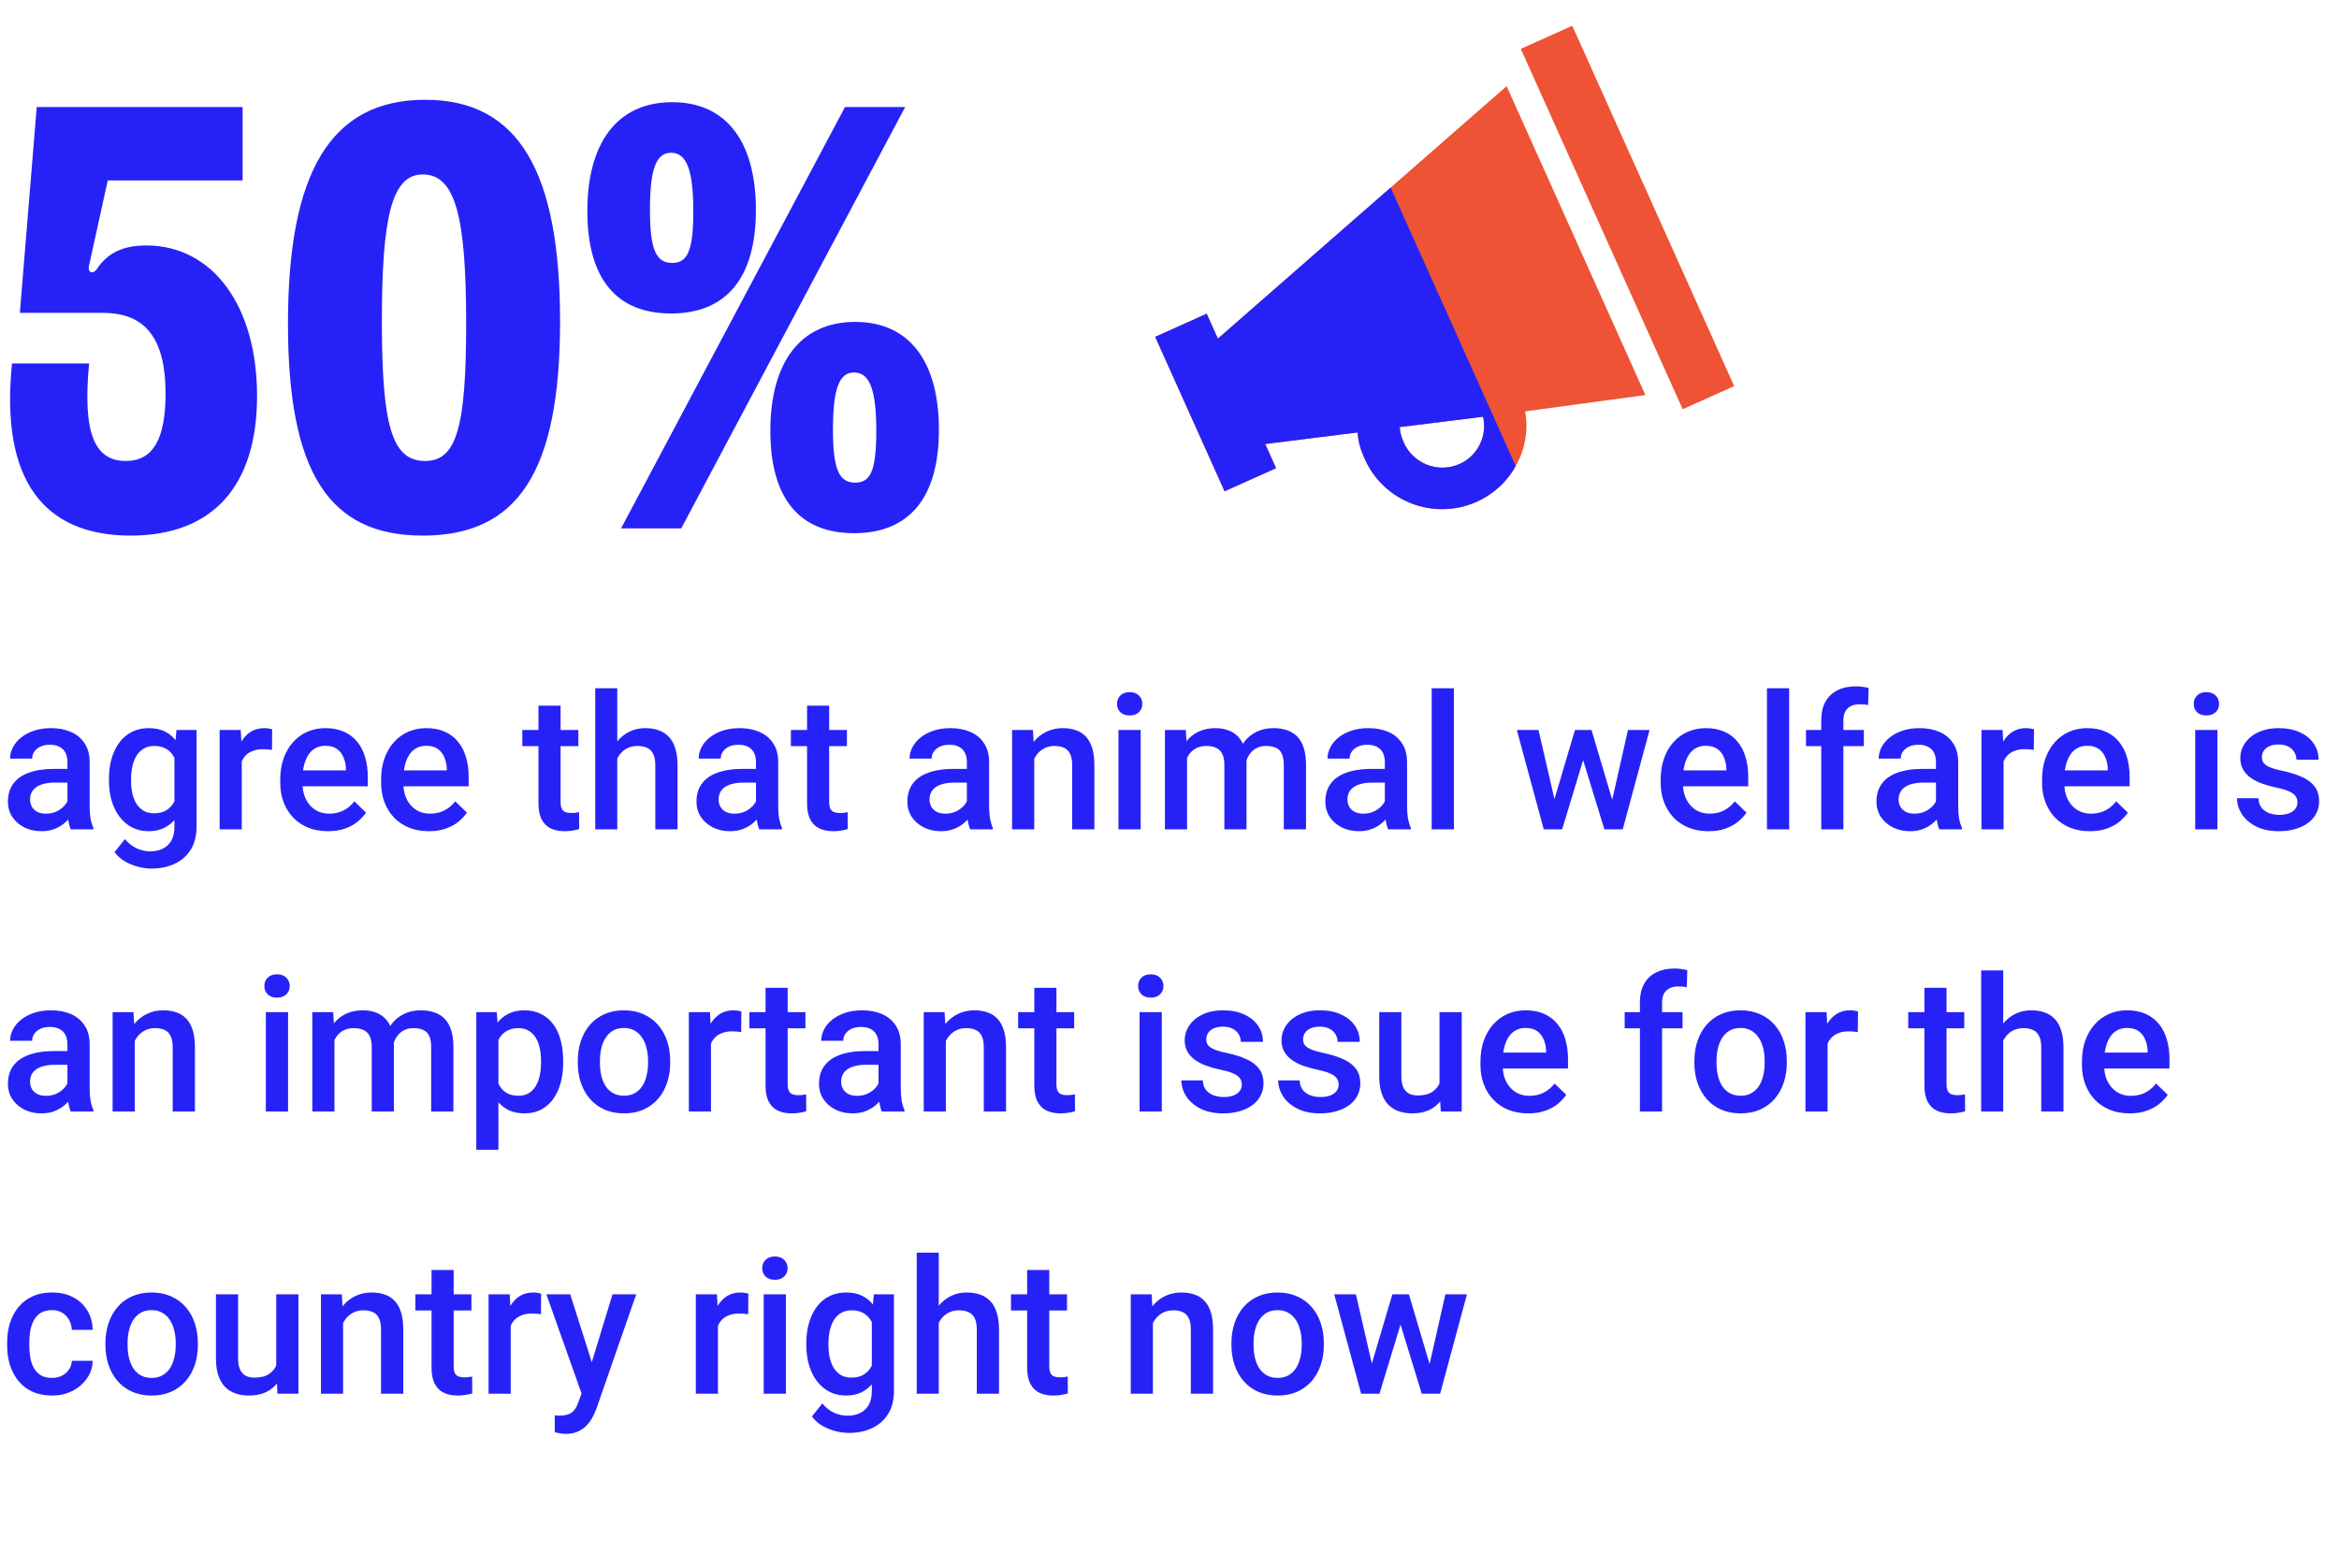
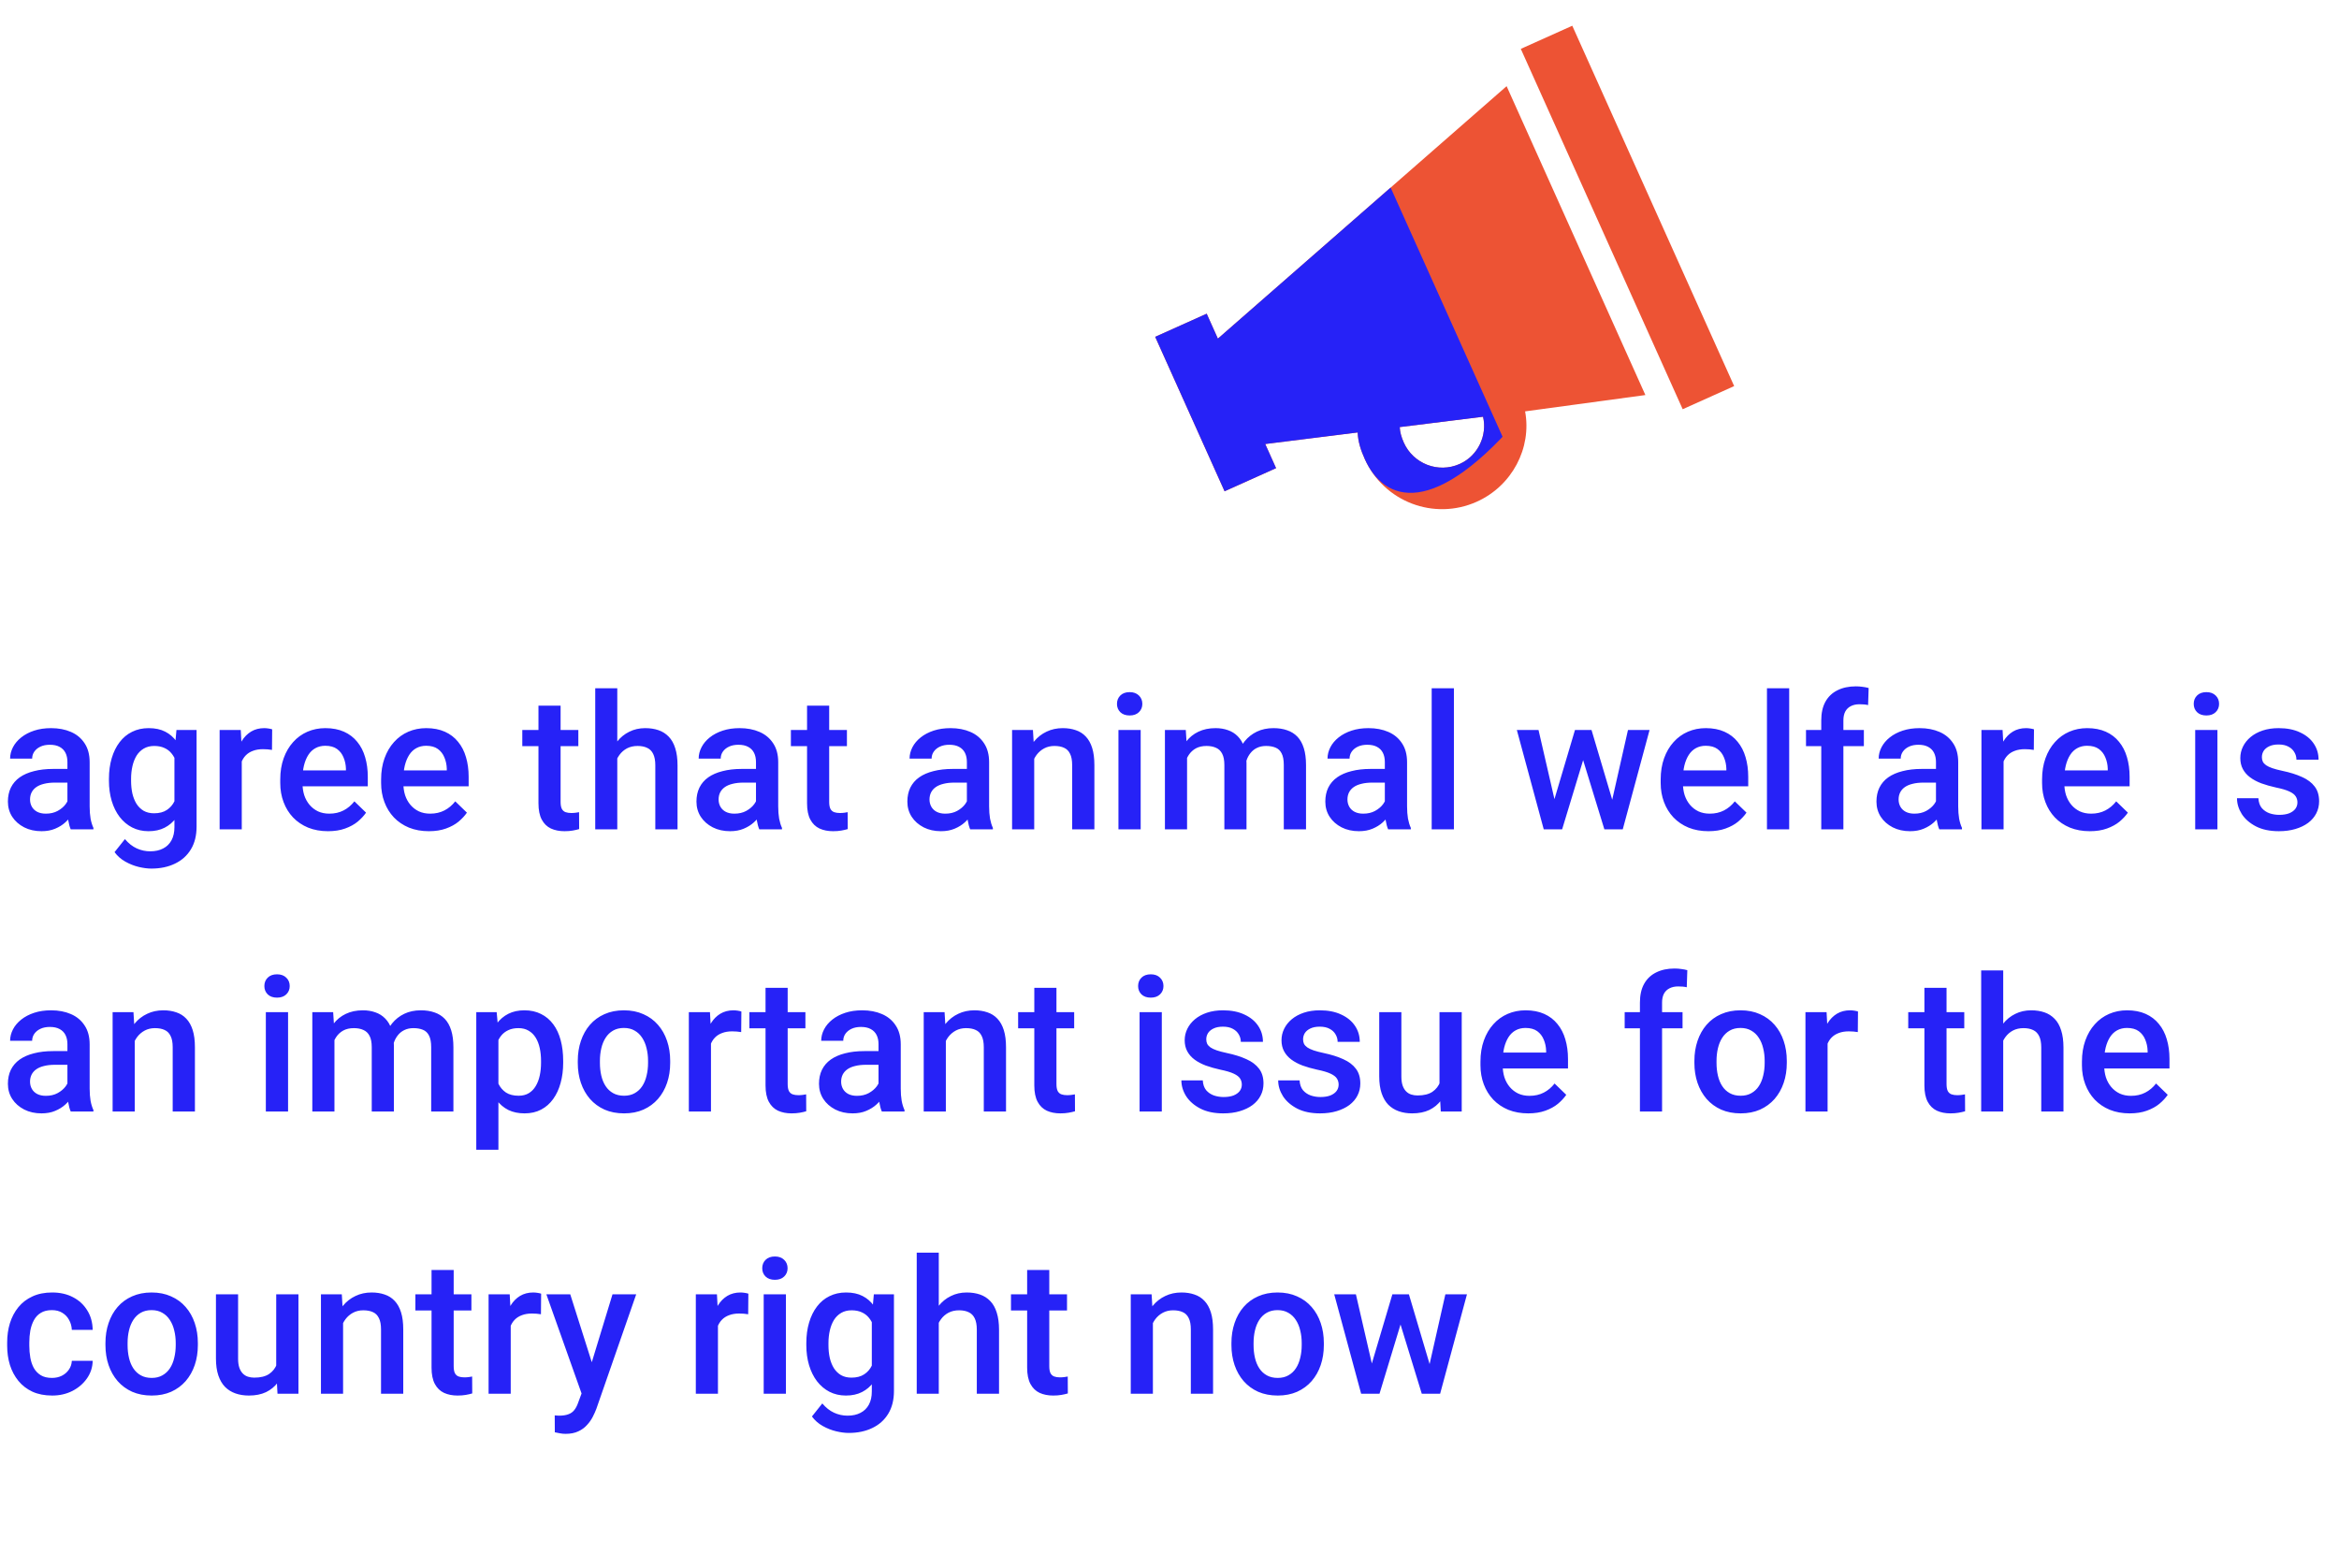
<svg xmlns="http://www.w3.org/2000/svg" width="373" height="250" viewBox="0 0 373 250" fill="none">
  <path d="M10.752 129.085V121.526C10.752 120.96 10.649 120.472 10.444 120.062C10.239 119.651 9.927 119.334 9.507 119.109C9.097 118.885 8.579 118.772 7.954 118.772C7.378 118.772 6.88 118.87 6.46 119.065C6.04 119.261 5.713 119.524 5.479 119.856C5.244 120.188 5.127 120.564 5.127 120.984H1.611C1.611 120.359 1.763 119.754 2.065 119.168C2.368 118.582 2.808 118.06 3.384 117.601C3.96 117.142 4.648 116.78 5.449 116.517C6.25 116.253 7.148 116.121 8.145 116.121C9.336 116.121 10.391 116.321 11.309 116.722C12.236 117.122 12.964 117.728 13.491 118.538C14.028 119.339 14.297 120.345 14.297 121.556V128.602C14.297 129.324 14.346 129.974 14.443 130.55C14.551 131.116 14.702 131.609 14.898 132.029V132.264H11.279C11.113 131.883 10.981 131.399 10.884 130.813C10.796 130.218 10.752 129.642 10.752 129.085ZM11.265 122.625L11.294 124.808H8.76C8.105 124.808 7.529 124.871 7.031 124.998C6.533 125.115 6.118 125.291 5.786 125.525C5.454 125.76 5.205 126.043 5.039 126.375C4.873 126.707 4.79 127.083 4.79 127.503C4.79 127.923 4.888 128.309 5.083 128.66C5.278 129.002 5.562 129.271 5.933 129.466C6.313 129.661 6.772 129.759 7.31 129.759C8.032 129.759 8.662 129.612 9.199 129.319C9.746 129.017 10.176 128.65 10.488 128.221C10.801 127.781 10.967 127.366 10.986 126.976L12.129 128.543C12.012 128.943 11.812 129.373 11.528 129.832C11.245 130.291 10.874 130.73 10.415 131.15C9.966 131.561 9.424 131.897 8.789 132.161C8.164 132.425 7.441 132.557 6.621 132.557C5.586 132.557 4.663 132.352 3.853 131.941C3.042 131.521 2.407 130.96 1.948 130.257C1.489 129.544 1.26 128.738 1.26 127.84C1.26 127 1.416 126.258 1.729 125.613C2.051 124.959 2.52 124.412 3.135 123.973C3.76 123.533 4.521 123.201 5.42 122.977C6.318 122.742 7.344 122.625 8.496 122.625H11.265ZM28.14 116.414H31.348V131.824C31.348 133.25 31.045 134.461 30.439 135.457C29.834 136.453 28.989 137.21 27.905 137.728C26.821 138.255 25.566 138.519 24.141 138.519C23.535 138.519 22.861 138.431 22.119 138.255C21.387 138.079 20.674 137.796 19.98 137.405C19.297 137.024 18.726 136.521 18.267 135.896L19.922 133.816C20.488 134.49 21.113 134.983 21.797 135.296C22.48 135.608 23.198 135.765 23.95 135.765C24.761 135.765 25.449 135.613 26.016 135.311C26.592 135.018 27.036 134.583 27.349 134.007C27.661 133.431 27.817 132.728 27.817 131.897V120.003L28.14 116.414ZM17.373 124.515V124.207C17.373 123.006 17.52 121.912 17.812 120.926C18.105 119.93 18.525 119.075 19.072 118.362C19.619 117.64 20.283 117.088 21.064 116.707C21.846 116.316 22.73 116.121 23.716 116.121C24.741 116.121 25.615 116.307 26.338 116.678C27.07 117.049 27.681 117.581 28.169 118.274C28.657 118.958 29.038 119.778 29.311 120.735C29.595 121.683 29.805 122.737 29.941 123.899V124.881C29.814 126.014 29.6 127.049 29.297 127.986C28.994 128.924 28.594 129.734 28.096 130.418C27.598 131.102 26.982 131.629 26.25 132C25.527 132.371 24.673 132.557 23.686 132.557C22.72 132.557 21.846 132.356 21.064 131.956C20.293 131.556 19.629 130.994 19.072 130.271C18.525 129.549 18.105 128.699 17.812 127.723C17.52 126.736 17.373 125.667 17.373 124.515ZM20.903 124.207V124.515C20.903 125.237 20.972 125.911 21.108 126.536C21.255 127.161 21.475 127.713 21.768 128.191C22.07 128.66 22.451 129.031 22.91 129.305C23.379 129.568 23.931 129.7 24.565 129.7C25.395 129.7 26.074 129.524 26.602 129.173C27.139 128.821 27.549 128.348 27.832 127.752C28.125 127.146 28.33 126.473 28.447 125.73V123.079C28.389 122.503 28.267 121.966 28.081 121.468C27.905 120.97 27.666 120.535 27.363 120.164C27.061 119.783 26.68 119.49 26.221 119.285C25.762 119.07 25.22 118.963 24.595 118.963C23.96 118.963 23.408 119.1 22.939 119.373C22.471 119.646 22.085 120.022 21.782 120.501C21.489 120.979 21.27 121.536 21.123 122.171C20.977 122.806 20.903 123.484 20.903 124.207ZM38.555 119.432V132.264H35.024V116.414H38.394L38.555 119.432ZM43.403 116.312L43.374 119.593C43.159 119.554 42.925 119.524 42.671 119.505C42.427 119.485 42.183 119.476 41.938 119.476C41.333 119.476 40.801 119.563 40.342 119.739C39.883 119.905 39.497 120.149 39.185 120.472C38.882 120.784 38.648 121.165 38.481 121.614C38.315 122.063 38.218 122.566 38.188 123.123L37.383 123.182C37.383 122.186 37.48 121.263 37.676 120.413C37.871 119.563 38.164 118.816 38.555 118.172C38.955 117.527 39.453 117.024 40.049 116.663C40.654 116.302 41.352 116.121 42.144 116.121C42.358 116.121 42.588 116.141 42.832 116.18C43.086 116.219 43.276 116.263 43.403 116.312ZM52.31 132.557C51.138 132.557 50.078 132.366 49.131 131.985C48.193 131.595 47.393 131.053 46.728 130.359C46.074 129.666 45.571 128.851 45.22 127.913C44.868 126.976 44.692 125.965 44.692 124.881V124.295C44.692 123.055 44.873 121.932 45.234 120.926C45.596 119.92 46.099 119.061 46.743 118.348C47.388 117.625 48.149 117.073 49.028 116.692C49.907 116.312 50.859 116.121 51.885 116.121C53.018 116.121 54.009 116.312 54.858 116.692C55.708 117.073 56.411 117.61 56.968 118.304C57.534 118.987 57.954 119.803 58.227 120.75C58.511 121.697 58.652 122.742 58.652 123.885V125.394H46.406V122.859H55.166V122.581C55.147 121.946 55.02 121.351 54.785 120.794C54.56 120.237 54.214 119.788 53.745 119.446C53.276 119.104 52.651 118.934 51.87 118.934C51.284 118.934 50.762 119.061 50.303 119.314C49.853 119.559 49.477 119.915 49.175 120.384C48.872 120.853 48.638 121.419 48.472 122.083C48.315 122.737 48.237 123.475 48.237 124.295V124.881C48.237 125.574 48.33 126.219 48.516 126.814C48.711 127.4 48.994 127.913 49.365 128.353C49.736 128.792 50.185 129.139 50.713 129.393C51.24 129.637 51.841 129.759 52.515 129.759C53.364 129.759 54.121 129.588 54.785 129.246C55.449 128.904 56.025 128.421 56.514 127.796L58.374 129.598C58.032 130.096 57.588 130.574 57.041 131.033C56.494 131.482 55.825 131.849 55.034 132.132C54.253 132.415 53.345 132.557 52.31 132.557ZM68.394 132.557C67.222 132.557 66.162 132.366 65.215 131.985C64.277 131.595 63.477 131.053 62.812 130.359C62.158 129.666 61.655 128.851 61.304 127.913C60.952 126.976 60.776 125.965 60.776 124.881V124.295C60.776 123.055 60.957 121.932 61.318 120.926C61.68 119.92 62.183 119.061 62.827 118.348C63.472 117.625 64.233 117.073 65.112 116.692C65.991 116.312 66.943 116.121 67.969 116.121C69.102 116.121 70.093 116.312 70.942 116.692C71.792 117.073 72.495 117.61 73.052 118.304C73.618 118.987 74.038 119.803 74.311 120.75C74.595 121.697 74.736 122.742 74.736 123.885V125.394H62.49V122.859H71.25V122.581C71.231 121.946 71.103 121.351 70.869 120.794C70.644 120.237 70.298 119.788 69.829 119.446C69.36 119.104 68.735 118.934 67.954 118.934C67.368 118.934 66.846 119.061 66.387 119.314C65.938 119.559 65.561 119.915 65.259 120.384C64.956 120.853 64.722 121.419 64.556 122.083C64.399 122.737 64.321 123.475 64.321 124.295V124.881C64.321 125.574 64.414 126.219 64.6 126.814C64.795 127.4 65.078 127.913 65.449 128.353C65.82 128.792 66.269 129.139 66.797 129.393C67.324 129.637 67.925 129.759 68.599 129.759C69.448 129.759 70.205 129.588 70.869 129.246C71.533 128.904 72.109 128.421 72.598 127.796L74.458 129.598C74.116 130.096 73.672 130.574 73.125 131.033C72.578 131.482 71.909 131.849 71.118 132.132C70.337 132.415 69.429 132.557 68.394 132.557ZM92.227 116.414V118.992H83.291V116.414H92.227ZM85.869 112.532H89.399V127.884C89.399 128.372 89.468 128.748 89.605 129.012C89.751 129.266 89.951 129.437 90.205 129.524C90.459 129.612 90.757 129.656 91.099 129.656C91.343 129.656 91.577 129.642 91.802 129.612C92.026 129.583 92.207 129.554 92.344 129.524L92.358 132.22C92.065 132.308 91.724 132.386 91.333 132.454C90.952 132.522 90.513 132.557 90.015 132.557C89.204 132.557 88.486 132.415 87.861 132.132C87.236 131.839 86.748 131.365 86.397 130.711C86.045 130.057 85.869 129.188 85.869 128.104V112.532ZM98.438 109.764V132.264H94.922V109.764H98.438ZM97.822 123.753L96.68 123.738C96.689 122.645 96.841 121.634 97.134 120.706C97.436 119.778 97.856 118.973 98.394 118.289C98.94 117.596 99.595 117.063 100.356 116.692C101.118 116.312 101.963 116.121 102.891 116.121C103.672 116.121 104.375 116.229 105 116.443C105.635 116.658 106.182 117.005 106.641 117.483C107.1 117.952 107.446 118.567 107.681 119.329C107.925 120.081 108.047 120.999 108.047 122.083V132.264H104.502V122.054C104.502 121.292 104.39 120.687 104.165 120.237C103.95 119.788 103.633 119.466 103.213 119.271C102.793 119.065 102.28 118.963 101.675 118.963C101.04 118.963 100.479 119.09 99.99 119.344C99.512 119.598 99.111 119.944 98.789 120.384C98.467 120.823 98.223 121.331 98.057 121.907C97.9 122.483 97.822 123.099 97.822 123.753ZM120.557 129.085V121.526C120.557 120.96 120.454 120.472 120.249 120.062C120.044 119.651 119.731 119.334 119.312 119.109C118.901 118.885 118.384 118.772 117.759 118.772C117.183 118.772 116.685 118.87 116.265 119.065C115.845 119.261 115.518 119.524 115.283 119.856C115.049 120.188 114.932 120.564 114.932 120.984H111.416C111.416 120.359 111.567 119.754 111.87 119.168C112.173 118.582 112.612 118.06 113.188 117.601C113.765 117.142 114.453 116.78 115.254 116.517C116.055 116.253 116.953 116.121 117.949 116.121C119.141 116.121 120.195 116.321 121.113 116.722C122.041 117.122 122.769 117.728 123.296 118.538C123.833 119.339 124.102 120.345 124.102 121.556V128.602C124.102 129.324 124.15 129.974 124.248 130.55C124.355 131.116 124.507 131.609 124.702 132.029V132.264H121.084C120.918 131.883 120.786 131.399 120.688 130.813C120.601 130.218 120.557 129.642 120.557 129.085ZM121.069 122.625L121.099 124.808H118.564C117.91 124.808 117.334 124.871 116.836 124.998C116.338 125.115 115.923 125.291 115.591 125.525C115.259 125.76 115.01 126.043 114.844 126.375C114.678 126.707 114.595 127.083 114.595 127.503C114.595 127.923 114.692 128.309 114.888 128.66C115.083 129.002 115.366 129.271 115.737 129.466C116.118 129.661 116.577 129.759 117.114 129.759C117.837 129.759 118.467 129.612 119.004 129.319C119.551 129.017 119.98 128.65 120.293 128.221C120.605 127.781 120.771 127.366 120.791 126.976L121.934 128.543C121.816 128.943 121.616 129.373 121.333 129.832C121.05 130.291 120.679 130.73 120.22 131.15C119.771 131.561 119.229 131.897 118.594 132.161C117.969 132.425 117.246 132.557 116.426 132.557C115.391 132.557 114.468 132.352 113.657 131.941C112.847 131.521 112.212 130.96 111.753 130.257C111.294 129.544 111.064 128.738 111.064 127.84C111.064 127 111.221 126.258 111.533 125.613C111.855 124.959 112.324 124.412 112.939 123.973C113.564 123.533 114.326 123.201 115.225 122.977C116.123 122.742 117.148 122.625 118.301 122.625H121.069ZM135.059 116.414V118.992H126.123V116.414H135.059ZM128.701 112.532H132.231V127.884C132.231 128.372 132.3 128.748 132.437 129.012C132.583 129.266 132.783 129.437 133.037 129.524C133.291 129.612 133.589 129.656 133.931 129.656C134.175 129.656 134.409 129.642 134.634 129.612C134.858 129.583 135.039 129.554 135.176 129.524L135.19 132.22C134.897 132.308 134.556 132.386 134.165 132.454C133.784 132.522 133.345 132.557 132.847 132.557C132.036 132.557 131.318 132.415 130.693 132.132C130.068 131.839 129.58 131.365 129.229 130.711C128.877 130.057 128.701 129.188 128.701 128.104V112.532ZM154.189 129.085V121.526C154.189 120.96 154.087 120.472 153.882 120.062C153.677 119.651 153.364 119.334 152.944 119.109C152.534 118.885 152.017 118.772 151.392 118.772C150.815 118.772 150.317 118.87 149.897 119.065C149.478 119.261 149.15 119.524 148.916 119.856C148.682 120.188 148.564 120.564 148.564 120.984H145.049C145.049 120.359 145.2 119.754 145.503 119.168C145.806 118.582 146.245 118.06 146.821 117.601C147.397 117.142 148.086 116.78 148.887 116.517C149.688 116.253 150.586 116.121 151.582 116.121C152.773 116.121 153.828 116.321 154.746 116.722C155.674 117.122 156.401 117.728 156.929 118.538C157.466 119.339 157.734 120.345 157.734 121.556V128.602C157.734 129.324 157.783 129.974 157.881 130.55C157.988 131.116 158.14 131.609 158.335 132.029V132.264H154.717C154.551 131.883 154.419 131.399 154.321 130.813C154.233 130.218 154.189 129.642 154.189 129.085ZM154.702 122.625L154.731 124.808H152.197C151.543 124.808 150.967 124.871 150.469 124.998C149.971 125.115 149.556 125.291 149.224 125.525C148.892 125.76 148.643 126.043 148.477 126.375C148.311 126.707 148.228 127.083 148.228 127.503C148.228 127.923 148.325 128.309 148.521 128.66C148.716 129.002 148.999 129.271 149.37 129.466C149.751 129.661 150.21 129.759 150.747 129.759C151.47 129.759 152.1 129.612 152.637 129.319C153.184 129.017 153.613 128.65 153.926 128.221C154.238 127.781 154.404 127.366 154.424 126.976L155.566 128.543C155.449 128.943 155.249 129.373 154.966 129.832C154.683 130.291 154.312 130.73 153.853 131.15C153.403 131.561 152.861 131.897 152.227 132.161C151.602 132.425 150.879 132.557 150.059 132.557C149.023 132.557 148.101 132.352 147.29 131.941C146.479 131.521 145.845 130.96 145.386 130.257C144.927 129.544 144.697 128.738 144.697 127.84C144.697 127 144.854 126.258 145.166 125.613C145.488 124.959 145.957 124.412 146.572 123.973C147.197 123.533 147.959 123.201 148.857 122.977C149.756 122.742 150.781 122.625 151.934 122.625H154.702ZM164.927 119.798V132.264H161.396V116.414H164.722L164.927 119.798ZM164.297 123.753L163.154 123.738C163.164 122.615 163.32 121.585 163.623 120.647C163.936 119.71 164.365 118.904 164.912 118.23C165.469 117.557 166.133 117.039 166.904 116.678C167.676 116.307 168.535 116.121 169.482 116.121C170.244 116.121 170.933 116.229 171.548 116.443C172.173 116.648 172.705 116.985 173.145 117.454C173.594 117.923 173.936 118.533 174.17 119.285C174.404 120.027 174.521 120.94 174.521 122.024V132.264H170.977V122.01C170.977 121.248 170.864 120.647 170.64 120.208C170.425 119.759 170.107 119.441 169.688 119.256C169.277 119.061 168.765 118.963 168.149 118.963C167.544 118.963 167.002 119.09 166.523 119.344C166.045 119.598 165.64 119.944 165.308 120.384C164.985 120.823 164.736 121.331 164.561 121.907C164.385 122.483 164.297 123.099 164.297 123.753ZM181.904 116.414V132.264H178.359V116.414H181.904ZM178.125 112.254C178.125 111.717 178.301 111.272 178.652 110.921C179.014 110.56 179.512 110.379 180.146 110.379C180.771 110.379 181.265 110.56 181.626 110.921C181.987 111.272 182.168 111.717 182.168 112.254C182.168 112.781 181.987 113.221 181.626 113.572C181.265 113.924 180.771 114.1 180.146 114.1C179.512 114.1 179.014 113.924 178.652 113.572C178.301 113.221 178.125 112.781 178.125 112.254ZM189.302 119.637V132.264H185.771V116.414H189.097L189.302 119.637ZM188.73 123.753L187.529 123.738C187.529 122.645 187.666 121.634 187.939 120.706C188.213 119.778 188.613 118.973 189.141 118.289C189.668 117.596 190.322 117.063 191.104 116.692C191.895 116.312 192.808 116.121 193.843 116.121C194.565 116.121 195.225 116.229 195.82 116.443C196.426 116.648 196.948 116.976 197.388 117.425C197.837 117.874 198.179 118.45 198.413 119.153C198.657 119.856 198.779 120.706 198.779 121.702V132.264H195.249V122.01C195.249 121.238 195.132 120.633 194.897 120.193C194.673 119.754 194.346 119.441 193.916 119.256C193.496 119.061 192.993 118.963 192.407 118.963C191.743 118.963 191.177 119.09 190.708 119.344C190.249 119.598 189.873 119.944 189.58 120.384C189.287 120.823 189.072 121.331 188.936 121.907C188.799 122.483 188.73 123.099 188.73 123.753ZM198.56 122.815L196.904 123.182C196.904 122.225 197.036 121.321 197.3 120.472C197.573 119.612 197.969 118.86 198.486 118.216C199.014 117.562 199.663 117.049 200.435 116.678C201.206 116.307 202.09 116.121 203.086 116.121C203.896 116.121 204.619 116.233 205.254 116.458C205.898 116.673 206.445 117.015 206.895 117.483C207.344 117.952 207.686 118.562 207.92 119.314C208.154 120.057 208.271 120.955 208.271 122.01V132.264H204.727V121.995C204.727 121.194 204.609 120.574 204.375 120.135C204.15 119.695 203.828 119.393 203.408 119.227C202.988 119.051 202.485 118.963 201.899 118.963C201.353 118.963 200.869 119.065 200.449 119.271C200.039 119.466 199.692 119.744 199.409 120.105C199.126 120.457 198.911 120.862 198.765 121.321C198.628 121.78 198.56 122.278 198.56 122.815ZM220.84 129.085V121.526C220.84 120.96 220.737 120.472 220.532 120.062C220.327 119.651 220.015 119.334 219.595 119.109C219.185 118.885 218.667 118.772 218.042 118.772C217.466 118.772 216.968 118.87 216.548 119.065C216.128 119.261 215.801 119.524 215.566 119.856C215.332 120.188 215.215 120.564 215.215 120.984H211.699C211.699 120.359 211.851 119.754 212.153 119.168C212.456 118.582 212.896 118.06 213.472 117.601C214.048 117.142 214.736 116.78 215.537 116.517C216.338 116.253 217.236 116.121 218.232 116.121C219.424 116.121 220.479 116.321 221.396 116.722C222.324 117.122 223.052 117.728 223.579 118.538C224.116 119.339 224.385 120.345 224.385 121.556V128.602C224.385 129.324 224.434 129.974 224.531 130.55C224.639 131.116 224.79 131.609 224.985 132.029V132.264H221.367C221.201 131.883 221.069 131.399 220.972 130.813C220.884 130.218 220.84 129.642 220.84 129.085ZM221.353 122.625L221.382 124.808H218.848C218.193 124.808 217.617 124.871 217.119 124.998C216.621 125.115 216.206 125.291 215.874 125.525C215.542 125.76 215.293 126.043 215.127 126.375C214.961 126.707 214.878 127.083 214.878 127.503C214.878 127.923 214.976 128.309 215.171 128.66C215.366 129.002 215.649 129.271 216.021 129.466C216.401 129.661 216.86 129.759 217.397 129.759C218.12 129.759 218.75 129.612 219.287 129.319C219.834 129.017 220.264 128.65 220.576 128.221C220.889 127.781 221.055 127.366 221.074 126.976L222.217 128.543C222.1 128.943 221.899 129.373 221.616 129.832C221.333 130.291 220.962 130.73 220.503 131.15C220.054 131.561 219.512 131.897 218.877 132.161C218.252 132.425 217.529 132.557 216.709 132.557C215.674 132.557 214.751 132.352 213.94 131.941C213.13 131.521 212.495 130.96 212.036 130.257C211.577 129.544 211.348 128.738 211.348 127.84C211.348 127 211.504 126.258 211.816 125.613C212.139 124.959 212.607 124.412 213.223 123.973C213.848 123.533 214.609 123.201 215.508 122.977C216.406 122.742 217.432 122.625 218.584 122.625H221.353ZM231.855 109.764V132.264H228.311V109.764H231.855ZM247.5 128.748L251.162 116.414H253.418L252.803 120.105L249.111 132.264H247.09L247.5 128.748ZM245.347 116.414L248.203 128.807L248.438 132.264H246.182L241.89 116.414H245.347ZM256.846 128.66L259.614 116.414H263.057L258.779 132.264H256.523L256.846 128.66ZM253.799 116.414L257.417 128.602L257.871 132.264H255.85L252.114 120.091L251.499 116.414H253.799ZM272.446 132.557C271.274 132.557 270.215 132.366 269.268 131.985C268.33 131.595 267.529 131.053 266.865 130.359C266.211 129.666 265.708 128.851 265.356 127.913C265.005 126.976 264.829 125.965 264.829 124.881V124.295C264.829 123.055 265.01 121.932 265.371 120.926C265.732 119.92 266.235 119.061 266.88 118.348C267.524 117.625 268.286 117.073 269.165 116.692C270.044 116.312 270.996 116.121 272.021 116.121C273.154 116.121 274.146 116.312 274.995 116.692C275.845 117.073 276.548 117.61 277.104 118.304C277.671 118.987 278.091 119.803 278.364 120.75C278.647 121.697 278.789 122.742 278.789 123.885V125.394H266.543V122.859H275.303V122.581C275.283 121.946 275.156 121.351 274.922 120.794C274.697 120.237 274.351 119.788 273.882 119.446C273.413 119.104 272.788 118.934 272.007 118.934C271.421 118.934 270.898 119.061 270.439 119.314C269.99 119.559 269.614 119.915 269.312 120.384C269.009 120.853 268.774 121.419 268.608 122.083C268.452 122.737 268.374 123.475 268.374 124.295V124.881C268.374 125.574 268.467 126.219 268.652 126.814C268.848 127.4 269.131 127.913 269.502 128.353C269.873 128.792 270.322 129.139 270.85 129.393C271.377 129.637 271.978 129.759 272.651 129.759C273.501 129.759 274.258 129.588 274.922 129.246C275.586 128.904 276.162 128.421 276.65 127.796L278.511 129.598C278.169 130.096 277.725 130.574 277.178 131.033C276.631 131.482 275.962 131.849 275.171 132.132C274.39 132.415 273.481 132.557 272.446 132.557ZM285.322 109.764V132.264H281.777V109.764H285.322ZM293.965 132.264H290.435V114.891C290.435 113.709 290.654 112.718 291.094 111.917C291.543 111.106 292.183 110.496 293.013 110.086C293.843 109.666 294.824 109.456 295.957 109.456C296.309 109.456 296.655 109.48 296.997 109.529C297.339 109.568 297.671 109.632 297.993 109.72L297.905 112.444C297.71 112.396 297.495 112.361 297.261 112.342C297.036 112.322 296.792 112.312 296.528 112.312C295.991 112.312 295.527 112.415 295.137 112.62C294.756 112.815 294.463 113.104 294.258 113.484C294.062 113.865 293.965 114.334 293.965 114.891V132.264ZM297.231 116.414V118.992H288.003V116.414H297.231ZM308.73 129.085V121.526C308.73 120.96 308.628 120.472 308.423 120.062C308.218 119.651 307.905 119.334 307.485 119.109C307.075 118.885 306.558 118.772 305.933 118.772C305.356 118.772 304.858 118.87 304.438 119.065C304.019 119.261 303.691 119.524 303.457 119.856C303.223 120.188 303.105 120.564 303.105 120.984H299.59C299.59 120.359 299.741 119.754 300.044 119.168C300.347 118.582 300.786 118.06 301.362 117.601C301.938 117.142 302.627 116.78 303.428 116.517C304.229 116.253 305.127 116.121 306.123 116.121C307.314 116.121 308.369 116.321 309.287 116.722C310.215 117.122 310.942 117.728 311.47 118.538C312.007 119.339 312.275 120.345 312.275 121.556V128.602C312.275 129.324 312.324 129.974 312.422 130.55C312.529 131.116 312.681 131.609 312.876 132.029V132.264H309.258C309.092 131.883 308.96 131.399 308.862 130.813C308.774 130.218 308.73 129.642 308.73 129.085ZM309.243 122.625L309.272 124.808H306.738C306.084 124.808 305.508 124.871 305.01 124.998C304.512 125.115 304.097 125.291 303.765 125.525C303.433 125.76 303.184 126.043 303.018 126.375C302.852 126.707 302.769 127.083 302.769 127.503C302.769 127.923 302.866 128.309 303.062 128.66C303.257 129.002 303.54 129.271 303.911 129.466C304.292 129.661 304.751 129.759 305.288 129.759C306.011 129.759 306.641 129.612 307.178 129.319C307.725 129.017 308.154 128.65 308.467 128.221C308.779 127.781 308.945 127.366 308.965 126.976L310.107 128.543C309.99 128.943 309.79 129.373 309.507 129.832C309.224 130.291 308.853 130.73 308.394 131.15C307.944 131.561 307.402 131.897 306.768 132.161C306.143 132.425 305.42 132.557 304.6 132.557C303.564 132.557 302.642 132.352 301.831 131.941C301.021 131.521 300.386 130.96 299.927 130.257C299.468 129.544 299.238 128.738 299.238 127.84C299.238 127 299.395 126.258 299.707 125.613C300.029 124.959 300.498 124.412 301.113 123.973C301.738 123.533 302.5 123.201 303.398 122.977C304.297 122.742 305.322 122.625 306.475 122.625H309.243ZM319.512 119.432V132.264H315.981V116.414H319.351L319.512 119.432ZM324.36 116.312L324.331 119.593C324.116 119.554 323.882 119.524 323.628 119.505C323.384 119.485 323.14 119.476 322.896 119.476C322.29 119.476 321.758 119.563 321.299 119.739C320.84 119.905 320.454 120.149 320.142 120.472C319.839 120.784 319.604 121.165 319.438 121.614C319.272 122.063 319.175 122.566 319.146 123.123L318.34 123.182C318.34 122.186 318.438 121.263 318.633 120.413C318.828 119.563 319.121 118.816 319.512 118.172C319.912 117.527 320.41 117.024 321.006 116.663C321.611 116.302 322.31 116.121 323.101 116.121C323.315 116.121 323.545 116.141 323.789 116.18C324.043 116.219 324.233 116.263 324.36 116.312ZM333.267 132.557C332.095 132.557 331.035 132.366 330.088 131.985C329.15 131.595 328.35 131.053 327.686 130.359C327.031 129.666 326.528 128.851 326.177 127.913C325.825 126.976 325.649 125.965 325.649 124.881V124.295C325.649 123.055 325.83 121.932 326.191 120.926C326.553 119.92 327.056 119.061 327.7 118.348C328.345 117.625 329.106 117.073 329.985 116.692C330.864 116.312 331.816 116.121 332.842 116.121C333.975 116.121 334.966 116.312 335.815 116.692C336.665 117.073 337.368 117.61 337.925 118.304C338.491 118.987 338.911 119.803 339.185 120.75C339.468 121.697 339.609 122.742 339.609 123.885V125.394H327.363V122.859H336.123V122.581C336.104 121.946 335.977 121.351 335.742 120.794C335.518 120.237 335.171 119.788 334.702 119.446C334.233 119.104 333.608 118.934 332.827 118.934C332.241 118.934 331.719 119.061 331.26 119.314C330.811 119.559 330.435 119.915 330.132 120.384C329.829 120.853 329.595 121.419 329.429 122.083C329.272 122.737 329.194 123.475 329.194 124.295V124.881C329.194 125.574 329.287 126.219 329.473 126.814C329.668 127.4 329.951 127.913 330.322 128.353C330.693 128.792 331.143 129.139 331.67 129.393C332.197 129.637 332.798 129.759 333.472 129.759C334.321 129.759 335.078 129.588 335.742 129.246C336.406 128.904 336.982 128.421 337.471 127.796L339.331 129.598C338.989 130.096 338.545 130.574 337.998 131.033C337.451 131.482 336.782 131.849 335.991 132.132C335.21 132.415 334.302 132.557 333.267 132.557ZM353.613 116.414V132.264H350.068V116.414H353.613ZM349.834 112.254C349.834 111.717 350.01 111.272 350.361 110.921C350.723 110.56 351.221 110.379 351.855 110.379C352.48 110.379 352.974 110.56 353.335 110.921C353.696 111.272 353.877 111.717 353.877 112.254C353.877 112.781 353.696 113.221 353.335 113.572C352.974 113.924 352.48 114.1 351.855 114.1C351.221 114.1 350.723 113.924 350.361 113.572C350.01 113.221 349.834 112.781 349.834 112.254ZM366.372 127.972C366.372 127.62 366.284 127.303 366.108 127.02C365.933 126.727 365.596 126.463 365.098 126.229C364.609 125.994 363.887 125.779 362.93 125.584C362.09 125.398 361.318 125.179 360.615 124.925C359.922 124.661 359.326 124.344 358.828 123.973C358.33 123.602 357.944 123.162 357.671 122.654C357.397 122.146 357.261 121.561 357.261 120.896C357.261 120.252 357.402 119.642 357.686 119.065C357.969 118.489 358.374 117.981 358.901 117.542C359.429 117.103 360.068 116.756 360.82 116.502C361.582 116.248 362.432 116.121 363.369 116.121C364.697 116.121 365.835 116.346 366.782 116.795C367.739 117.234 368.472 117.835 368.979 118.597C369.487 119.349 369.741 120.198 369.741 121.146H366.211C366.211 120.726 366.104 120.335 365.889 119.974C365.684 119.603 365.371 119.305 364.951 119.08C364.531 118.846 364.004 118.729 363.369 118.729C362.764 118.729 362.261 118.826 361.86 119.021C361.47 119.207 361.177 119.451 360.981 119.754C360.796 120.057 360.703 120.389 360.703 120.75C360.703 121.014 360.752 121.253 360.85 121.468C360.957 121.673 361.133 121.863 361.377 122.039C361.621 122.205 361.953 122.361 362.373 122.508C362.803 122.654 363.34 122.796 363.984 122.933C365.195 123.187 366.235 123.514 367.104 123.914C367.983 124.305 368.657 124.812 369.126 125.438C369.595 126.053 369.829 126.834 369.829 127.781C369.829 128.484 369.678 129.129 369.375 129.715C369.082 130.291 368.652 130.794 368.086 131.224C367.52 131.644 366.841 131.971 366.05 132.205C365.269 132.439 364.39 132.557 363.413 132.557C361.978 132.557 360.762 132.303 359.766 131.795C358.77 131.277 358.013 130.618 357.495 129.817C356.987 129.007 356.733 128.167 356.733 127.298H360.146C360.186 127.952 360.366 128.475 360.688 128.865C361.021 129.246 361.431 129.524 361.919 129.7C362.417 129.866 362.93 129.949 363.457 129.949C364.092 129.949 364.624 129.866 365.054 129.7C365.483 129.524 365.811 129.29 366.035 128.997C366.26 128.694 366.372 128.353 366.372 127.972ZM10.752 174.085V166.526C10.752 165.96 10.649 165.472 10.444 165.062C10.239 164.651 9.927 164.334 9.507 164.109C9.097 163.885 8.579 163.772 7.954 163.772C7.378 163.772 6.88 163.87 6.46 164.065C6.04 164.261 5.713 164.524 5.479 164.856C5.244 165.188 5.127 165.564 5.127 165.984H1.611C1.611 165.359 1.763 164.754 2.065 164.168C2.368 163.582 2.808 163.06 3.384 162.601C3.96 162.142 4.648 161.78 5.449 161.517C6.25 161.253 7.148 161.121 8.145 161.121C9.336 161.121 10.391 161.321 11.309 161.722C12.236 162.122 12.964 162.728 13.491 163.538C14.028 164.339 14.297 165.345 14.297 166.556V173.602C14.297 174.324 14.346 174.974 14.443 175.55C14.551 176.116 14.702 176.609 14.898 177.029V177.264H11.279C11.113 176.883 10.981 176.399 10.884 175.813C10.796 175.218 10.752 174.642 10.752 174.085ZM11.265 167.625L11.294 169.808H8.76C8.105 169.808 7.529 169.871 7.031 169.998C6.533 170.115 6.118 170.291 5.786 170.525C5.454 170.76 5.205 171.043 5.039 171.375C4.873 171.707 4.79 172.083 4.79 172.503C4.79 172.923 4.888 173.309 5.083 173.66C5.278 174.002 5.562 174.271 5.933 174.466C6.313 174.661 6.772 174.759 7.31 174.759C8.032 174.759 8.662 174.612 9.199 174.319C9.746 174.017 10.176 173.65 10.488 173.221C10.801 172.781 10.967 172.366 10.986 171.976L12.129 173.543C12.012 173.943 11.812 174.373 11.528 174.832C11.245 175.291 10.874 175.73 10.415 176.15C9.966 176.561 9.424 176.897 8.789 177.161C8.164 177.425 7.441 177.557 6.621 177.557C5.586 177.557 4.663 177.352 3.853 176.941C3.042 176.521 2.407 175.96 1.948 175.257C1.489 174.544 1.26 173.738 1.26 172.84C1.26 172 1.416 171.258 1.729 170.613C2.051 169.959 2.52 169.412 3.135 168.973C3.76 168.533 4.521 168.201 5.42 167.977C6.318 167.742 7.344 167.625 8.496 167.625H11.265ZM21.489 164.798V177.264H17.959V161.414H21.284L21.489 164.798ZM20.859 168.753L19.717 168.738C19.727 167.615 19.883 166.585 20.186 165.647C20.498 164.71 20.928 163.904 21.475 163.23C22.031 162.557 22.695 162.039 23.467 161.678C24.238 161.307 25.098 161.121 26.045 161.121C26.807 161.121 27.495 161.229 28.11 161.443C28.735 161.648 29.268 161.985 29.707 162.454C30.156 162.923 30.498 163.533 30.732 164.285C30.967 165.027 31.084 165.94 31.084 167.024V177.264H27.539V167.01C27.539 166.248 27.427 165.647 27.202 165.208C26.987 164.759 26.67 164.441 26.25 164.256C25.84 164.061 25.327 163.963 24.712 163.963C24.106 163.963 23.564 164.09 23.086 164.344C22.607 164.598 22.202 164.944 21.87 165.384C21.548 165.823 21.299 166.331 21.123 166.907C20.947 167.483 20.859 168.099 20.859 168.753ZM45.938 161.414V177.264H42.393V161.414H45.938ZM42.158 157.254C42.158 156.717 42.334 156.272 42.685 155.921C43.047 155.56 43.545 155.379 44.18 155.379C44.805 155.379 45.298 155.56 45.659 155.921C46.02 156.272 46.201 156.717 46.201 157.254C46.201 157.781 46.02 158.221 45.659 158.572C45.298 158.924 44.805 159.1 44.18 159.1C43.545 159.1 43.047 158.924 42.685 158.572C42.334 158.221 42.158 157.781 42.158 157.254ZM53.335 164.637V177.264H49.805V161.414H53.13L53.335 164.637ZM52.764 168.753L51.562 168.738C51.562 167.645 51.699 166.634 51.973 165.706C52.246 164.778 52.647 163.973 53.174 163.289C53.701 162.596 54.355 162.063 55.137 161.692C55.928 161.312 56.841 161.121 57.876 161.121C58.599 161.121 59.258 161.229 59.853 161.443C60.459 161.648 60.981 161.976 61.421 162.425C61.87 162.874 62.212 163.45 62.446 164.153C62.69 164.856 62.812 165.706 62.812 166.702V177.264H59.282V167.01C59.282 166.238 59.165 165.633 58.931 165.193C58.706 164.754 58.379 164.441 57.949 164.256C57.529 164.061 57.026 163.963 56.44 163.963C55.776 163.963 55.21 164.09 54.741 164.344C54.282 164.598 53.906 164.944 53.613 165.384C53.32 165.823 53.105 166.331 52.969 166.907C52.832 167.483 52.764 168.099 52.764 168.753ZM62.593 167.815L60.938 168.182C60.938 167.225 61.069 166.321 61.333 165.472C61.606 164.612 62.002 163.86 62.52 163.216C63.047 162.562 63.696 162.049 64.468 161.678C65.239 161.307 66.123 161.121 67.119 161.121C67.93 161.121 68.652 161.233 69.287 161.458C69.932 161.673 70.478 162.015 70.928 162.483C71.377 162.952 71.719 163.562 71.953 164.314C72.188 165.057 72.305 165.955 72.305 167.01V177.264H68.76V166.995C68.76 166.194 68.643 165.574 68.408 165.135C68.184 164.695 67.861 164.393 67.441 164.227C67.022 164.051 66.519 163.963 65.933 163.963C65.386 163.963 64.902 164.065 64.482 164.271C64.072 164.466 63.726 164.744 63.442 165.105C63.159 165.457 62.944 165.862 62.798 166.321C62.661 166.78 62.593 167.278 62.593 167.815ZM79.482 164.461V183.357H75.952V161.414H79.204L79.482 164.461ZM89.81 169.192V169.5C89.81 170.652 89.673 171.722 89.399 172.708C89.136 173.685 88.74 174.539 88.213 175.271C87.695 175.994 87.056 176.556 86.294 176.956C85.532 177.356 84.653 177.557 83.657 177.557C82.671 177.557 81.807 177.376 81.064 177.015C80.332 176.644 79.712 176.121 79.204 175.447C78.696 174.773 78.286 173.982 77.974 173.074C77.671 172.156 77.456 171.15 77.329 170.057V168.87C77.456 167.708 77.671 166.653 77.974 165.706C78.286 164.759 78.696 163.943 79.204 163.26C79.712 162.576 80.332 162.049 81.064 161.678C81.797 161.307 82.651 161.121 83.628 161.121C84.624 161.121 85.508 161.316 86.279 161.707C87.051 162.088 87.7 162.635 88.228 163.348C88.755 164.051 89.15 164.9 89.414 165.896C89.678 166.883 89.81 167.981 89.81 169.192ZM86.279 169.5V169.192C86.279 168.46 86.211 167.781 86.074 167.156C85.938 166.521 85.723 165.965 85.43 165.486C85.137 165.008 84.761 164.637 84.302 164.373C83.853 164.1 83.311 163.963 82.676 163.963C82.051 163.963 81.514 164.07 81.064 164.285C80.615 164.49 80.239 164.778 79.936 165.149C79.634 165.521 79.399 165.955 79.233 166.453C79.067 166.941 78.95 167.474 78.882 168.05V170.892C78.999 171.595 79.199 172.239 79.482 172.825C79.766 173.411 80.166 173.88 80.684 174.231C81.211 174.573 81.885 174.744 82.705 174.744C83.34 174.744 83.882 174.607 84.331 174.334C84.78 174.061 85.147 173.685 85.43 173.206C85.723 172.718 85.938 172.156 86.074 171.521C86.211 170.887 86.279 170.213 86.279 169.5ZM92.139 169.515V169.178C92.139 168.035 92.305 166.976 92.637 165.999C92.969 165.013 93.447 164.158 94.072 163.436C94.707 162.703 95.478 162.137 96.387 161.736C97.305 161.326 98.34 161.121 99.492 161.121C100.654 161.121 101.689 161.326 102.598 161.736C103.516 162.137 104.292 162.703 104.927 163.436C105.562 164.158 106.045 165.013 106.377 165.999C106.709 166.976 106.875 168.035 106.875 169.178V169.515C106.875 170.657 106.709 171.717 106.377 172.693C106.045 173.67 105.562 174.524 104.927 175.257C104.292 175.979 103.521 176.546 102.612 176.956C101.704 177.356 100.674 177.557 99.522 177.557C98.359 177.557 97.319 177.356 96.401 176.956C95.493 176.546 94.722 175.979 94.087 175.257C93.452 174.524 92.969 173.67 92.637 172.693C92.305 171.717 92.139 170.657 92.139 169.515ZM95.669 169.178V169.515C95.669 170.228 95.742 170.901 95.889 171.536C96.035 172.171 96.265 172.728 96.577 173.206C96.89 173.685 97.29 174.061 97.778 174.334C98.267 174.607 98.848 174.744 99.522 174.744C100.176 174.744 100.742 174.607 101.221 174.334C101.709 174.061 102.109 173.685 102.422 173.206C102.734 172.728 102.964 172.171 103.11 171.536C103.267 170.901 103.345 170.228 103.345 169.515V169.178C103.345 168.475 103.267 167.811 103.11 167.186C102.964 166.551 102.729 165.989 102.407 165.501C102.095 165.013 101.694 164.632 101.206 164.358C100.728 164.075 100.156 163.934 99.492 163.934C98.828 163.934 98.252 164.075 97.764 164.358C97.285 164.632 96.89 165.013 96.577 165.501C96.265 165.989 96.035 166.551 95.889 167.186C95.742 167.811 95.669 168.475 95.669 169.178ZM113.379 164.432V177.264H109.849V161.414H113.218L113.379 164.432ZM118.228 161.312L118.198 164.593C117.983 164.554 117.749 164.524 117.495 164.505C117.251 164.485 117.007 164.476 116.763 164.476C116.157 164.476 115.625 164.563 115.166 164.739C114.707 164.905 114.321 165.149 114.009 165.472C113.706 165.784 113.472 166.165 113.306 166.614C113.14 167.063 113.042 167.566 113.013 168.123L112.207 168.182C112.207 167.186 112.305 166.263 112.5 165.413C112.695 164.563 112.988 163.816 113.379 163.172C113.779 162.527 114.277 162.024 114.873 161.663C115.479 161.302 116.177 161.121 116.968 161.121C117.183 161.121 117.412 161.141 117.656 161.18C117.91 161.219 118.101 161.263 118.228 161.312ZM128.438 161.414V163.992H119.502V161.414H128.438ZM122.08 157.532H125.61V172.884C125.61 173.372 125.679 173.748 125.815 174.012C125.962 174.266 126.162 174.437 126.416 174.524C126.67 174.612 126.968 174.656 127.31 174.656C127.554 174.656 127.788 174.642 128.013 174.612C128.237 174.583 128.418 174.554 128.555 174.524L128.569 177.22C128.276 177.308 127.935 177.386 127.544 177.454C127.163 177.522 126.724 177.557 126.226 177.557C125.415 177.557 124.697 177.415 124.072 177.132C123.447 176.839 122.959 176.365 122.607 175.711C122.256 175.057 122.08 174.188 122.08 173.104V157.532ZM140.098 174.085V166.526C140.098 165.96 139.995 165.472 139.79 165.062C139.585 164.651 139.272 164.334 138.853 164.109C138.442 163.885 137.925 163.772 137.3 163.772C136.724 163.772 136.226 163.87 135.806 164.065C135.386 164.261 135.059 164.524 134.824 164.856C134.59 165.188 134.473 165.564 134.473 165.984H130.957C130.957 165.359 131.108 164.754 131.411 164.168C131.714 163.582 132.153 163.06 132.729 162.601C133.306 162.142 133.994 161.78 134.795 161.517C135.596 161.253 136.494 161.121 137.49 161.121C138.682 161.121 139.736 161.321 140.654 161.722C141.582 162.122 142.31 162.728 142.837 163.538C143.374 164.339 143.643 165.345 143.643 166.556V173.602C143.643 174.324 143.691 174.974 143.789 175.55C143.896 176.116 144.048 176.609 144.243 177.029V177.264H140.625C140.459 176.883 140.327 176.399 140.229 175.813C140.142 175.218 140.098 174.642 140.098 174.085ZM140.61 167.625L140.64 169.808H138.105C137.451 169.808 136.875 169.871 136.377 169.998C135.879 170.115 135.464 170.291 135.132 170.525C134.8 170.76 134.551 171.043 134.385 171.375C134.219 171.707 134.136 172.083 134.136 172.503C134.136 172.923 134.233 173.309 134.429 173.66C134.624 174.002 134.907 174.271 135.278 174.466C135.659 174.661 136.118 174.759 136.655 174.759C137.378 174.759 138.008 174.612 138.545 174.319C139.092 174.017 139.521 173.65 139.834 173.221C140.146 172.781 140.312 172.366 140.332 171.976L141.475 173.543C141.357 173.943 141.157 174.373 140.874 174.832C140.591 175.291 140.22 175.73 139.761 176.15C139.312 176.561 138.77 176.897 138.135 177.161C137.51 177.425 136.787 177.557 135.967 177.557C134.932 177.557 134.009 177.352 133.198 176.941C132.388 176.521 131.753 175.96 131.294 175.257C130.835 174.544 130.605 173.738 130.605 172.84C130.605 172 130.762 171.258 131.074 170.613C131.396 169.959 131.865 169.412 132.48 168.973C133.105 168.533 133.867 168.201 134.766 167.977C135.664 167.742 136.689 167.625 137.842 167.625H140.61ZM150.835 164.798V177.264H147.305V161.414H150.63L150.835 164.798ZM150.205 168.753L149.062 168.738C149.072 167.615 149.229 166.585 149.531 165.647C149.844 164.71 150.273 163.904 150.82 163.23C151.377 162.557 152.041 162.039 152.812 161.678C153.584 161.307 154.443 161.121 155.391 161.121C156.152 161.121 156.841 161.229 157.456 161.443C158.081 161.648 158.613 161.985 159.053 162.454C159.502 162.923 159.844 163.533 160.078 164.285C160.312 165.027 160.43 165.94 160.43 167.024V177.264H156.885V167.01C156.885 166.248 156.772 165.647 156.548 165.208C156.333 164.759 156.016 164.441 155.596 164.256C155.186 164.061 154.673 163.963 154.058 163.963C153.452 163.963 152.91 164.09 152.432 164.344C151.953 164.598 151.548 164.944 151.216 165.384C150.894 165.823 150.645 166.331 150.469 166.907C150.293 167.483 150.205 168.099 150.205 168.753ZM171.299 161.414V163.992H162.363V161.414H171.299ZM164.941 157.532H168.472V172.884C168.472 173.372 168.54 173.748 168.677 174.012C168.823 174.266 169.023 174.437 169.277 174.524C169.531 174.612 169.829 174.656 170.171 174.656C170.415 174.656 170.649 174.642 170.874 174.612C171.099 174.583 171.279 174.554 171.416 174.524L171.431 177.22C171.138 177.308 170.796 177.386 170.405 177.454C170.024 177.522 169.585 177.557 169.087 177.557C168.276 177.557 167.559 177.415 166.934 177.132C166.309 176.839 165.82 176.365 165.469 175.711C165.117 175.057 164.941 174.188 164.941 173.104V157.532ZM185.273 161.414V177.264H181.729V161.414H185.273ZM181.494 157.254C181.494 156.717 181.67 156.272 182.021 155.921C182.383 155.56 182.881 155.379 183.516 155.379C184.141 155.379 184.634 155.56 184.995 155.921C185.356 156.272 185.537 156.717 185.537 157.254C185.537 157.781 185.356 158.221 184.995 158.572C184.634 158.924 184.141 159.1 183.516 159.1C182.881 159.1 182.383 158.924 182.021 158.572C181.67 158.221 181.494 157.781 181.494 157.254ZM198.032 172.972C198.032 172.62 197.944 172.303 197.769 172.02C197.593 171.727 197.256 171.463 196.758 171.229C196.27 170.994 195.547 170.779 194.59 170.584C193.75 170.398 192.979 170.179 192.275 169.925C191.582 169.661 190.986 169.344 190.488 168.973C189.99 168.602 189.604 168.162 189.331 167.654C189.058 167.146 188.921 166.561 188.921 165.896C188.921 165.252 189.062 164.642 189.346 164.065C189.629 163.489 190.034 162.981 190.562 162.542C191.089 162.103 191.729 161.756 192.48 161.502C193.242 161.248 194.092 161.121 195.029 161.121C196.357 161.121 197.495 161.346 198.442 161.795C199.399 162.234 200.132 162.835 200.64 163.597C201.147 164.349 201.401 165.198 201.401 166.146H197.871C197.871 165.726 197.764 165.335 197.549 164.974C197.344 164.603 197.031 164.305 196.611 164.08C196.191 163.846 195.664 163.729 195.029 163.729C194.424 163.729 193.921 163.826 193.521 164.021C193.13 164.207 192.837 164.451 192.642 164.754C192.456 165.057 192.363 165.389 192.363 165.75C192.363 166.014 192.412 166.253 192.51 166.468C192.617 166.673 192.793 166.863 193.037 167.039C193.281 167.205 193.613 167.361 194.033 167.508C194.463 167.654 195 167.796 195.645 167.933C196.855 168.187 197.896 168.514 198.765 168.914C199.644 169.305 200.317 169.812 200.786 170.438C201.255 171.053 201.489 171.834 201.489 172.781C201.489 173.484 201.338 174.129 201.035 174.715C200.742 175.291 200.312 175.794 199.746 176.224C199.18 176.644 198.501 176.971 197.71 177.205C196.929 177.439 196.05 177.557 195.073 177.557C193.638 177.557 192.422 177.303 191.426 176.795C190.43 176.277 189.673 175.618 189.155 174.817C188.647 174.007 188.394 173.167 188.394 172.298H191.807C191.846 172.952 192.026 173.475 192.349 173.865C192.681 174.246 193.091 174.524 193.579 174.7C194.077 174.866 194.59 174.949 195.117 174.949C195.752 174.949 196.284 174.866 196.714 174.7C197.144 174.524 197.471 174.29 197.695 173.997C197.92 173.694 198.032 173.353 198.032 172.972ZM213.472 172.972C213.472 172.62 213.384 172.303 213.208 172.02C213.032 171.727 212.695 171.463 212.197 171.229C211.709 170.994 210.986 170.779 210.029 170.584C209.189 170.398 208.418 170.179 207.715 169.925C207.021 169.661 206.426 169.344 205.928 168.973C205.43 168.602 205.044 168.162 204.771 167.654C204.497 167.146 204.36 166.561 204.36 165.896C204.36 165.252 204.502 164.642 204.785 164.065C205.068 163.489 205.474 162.981 206.001 162.542C206.528 162.103 207.168 161.756 207.92 161.502C208.682 161.248 209.531 161.121 210.469 161.121C211.797 161.121 212.935 161.346 213.882 161.795C214.839 162.234 215.571 162.835 216.079 163.597C216.587 164.349 216.841 165.198 216.841 166.146H213.311C213.311 165.726 213.203 165.335 212.988 164.974C212.783 164.603 212.471 164.305 212.051 164.08C211.631 163.846 211.104 163.729 210.469 163.729C209.863 163.729 209.36 163.826 208.96 164.021C208.569 164.207 208.276 164.451 208.081 164.754C207.896 165.057 207.803 165.389 207.803 165.75C207.803 166.014 207.852 166.253 207.949 166.468C208.057 166.673 208.232 166.863 208.477 167.039C208.721 167.205 209.053 167.361 209.473 167.508C209.902 167.654 210.439 167.796 211.084 167.933C212.295 168.187 213.335 168.514 214.204 168.914C215.083 169.305 215.757 169.812 216.226 170.438C216.694 171.053 216.929 171.834 216.929 172.781C216.929 173.484 216.777 174.129 216.475 174.715C216.182 175.291 215.752 175.794 215.186 176.224C214.619 176.644 213.94 176.971 213.149 177.205C212.368 177.439 211.489 177.557 210.513 177.557C209.077 177.557 207.861 177.303 206.865 176.795C205.869 176.277 205.112 175.618 204.595 174.817C204.087 174.007 203.833 173.167 203.833 172.298H207.246C207.285 172.952 207.466 173.475 207.788 173.865C208.12 174.246 208.53 174.524 209.019 174.7C209.517 174.866 210.029 174.949 210.557 174.949C211.191 174.949 211.724 174.866 212.153 174.7C212.583 174.524 212.91 174.29 213.135 173.997C213.359 173.694 213.472 173.353 213.472 172.972ZM229.556 173.528V161.414H233.101V177.264H229.761L229.556 173.528ZM230.054 170.232L231.24 170.203C231.24 171.268 231.123 172.249 230.889 173.147C230.654 174.036 230.293 174.812 229.805 175.477C229.316 176.131 228.691 176.644 227.93 177.015C227.168 177.376 226.255 177.557 225.19 177.557C224.419 177.557 223.711 177.444 223.066 177.22C222.422 176.995 221.865 176.648 221.396 176.18C220.938 175.711 220.581 175.101 220.327 174.349C220.073 173.597 219.946 172.698 219.946 171.653V161.414H223.477V171.683C223.477 172.259 223.545 172.742 223.682 173.133C223.818 173.514 224.004 173.821 224.238 174.056C224.473 174.29 224.746 174.456 225.059 174.554C225.371 174.651 225.703 174.7 226.055 174.7C227.061 174.7 227.852 174.505 228.428 174.114C229.014 173.714 229.429 173.177 229.673 172.503C229.927 171.829 230.054 171.072 230.054 170.232ZM243.706 177.557C242.534 177.557 241.475 177.366 240.527 176.985C239.59 176.595 238.789 176.053 238.125 175.359C237.471 174.666 236.968 173.851 236.616 172.913C236.265 171.976 236.089 170.965 236.089 169.881V169.295C236.089 168.055 236.27 166.932 236.631 165.926C236.992 164.92 237.495 164.061 238.14 163.348C238.784 162.625 239.546 162.073 240.425 161.692C241.304 161.312 242.256 161.121 243.281 161.121C244.414 161.121 245.405 161.312 246.255 161.692C247.104 162.073 247.808 162.61 248.364 163.304C248.931 163.987 249.351 164.803 249.624 165.75C249.907 166.697 250.049 167.742 250.049 168.885V170.394H237.803V167.859H246.562V167.581C246.543 166.946 246.416 166.351 246.182 165.794C245.957 165.237 245.61 164.788 245.142 164.446C244.673 164.104 244.048 163.934 243.267 163.934C242.681 163.934 242.158 164.061 241.699 164.314C241.25 164.559 240.874 164.915 240.571 165.384C240.269 165.853 240.034 166.419 239.868 167.083C239.712 167.737 239.634 168.475 239.634 169.295V169.881C239.634 170.574 239.727 171.219 239.912 171.814C240.107 172.4 240.391 172.913 240.762 173.353C241.133 173.792 241.582 174.139 242.109 174.393C242.637 174.637 243.237 174.759 243.911 174.759C244.761 174.759 245.518 174.588 246.182 174.246C246.846 173.904 247.422 173.421 247.91 172.796L249.771 174.598C249.429 175.096 248.984 175.574 248.438 176.033C247.891 176.482 247.222 176.849 246.431 177.132C245.649 177.415 244.741 177.557 243.706 177.557ZM265.049 177.264H261.519V159.891C261.519 158.709 261.738 157.718 262.178 156.917C262.627 156.106 263.267 155.496 264.097 155.086C264.927 154.666 265.908 154.456 267.041 154.456C267.393 154.456 267.739 154.48 268.081 154.529C268.423 154.568 268.755 154.632 269.077 154.72L268.989 157.444C268.794 157.396 268.579 157.361 268.345 157.342C268.12 157.322 267.876 157.312 267.612 157.312C267.075 157.312 266.611 157.415 266.221 157.62C265.84 157.815 265.547 158.104 265.342 158.484C265.146 158.865 265.049 159.334 265.049 159.891V177.264ZM268.315 161.414V163.992H259.087V161.414H268.315ZM270.205 169.515V169.178C270.205 168.035 270.371 166.976 270.703 165.999C271.035 165.013 271.514 164.158 272.139 163.436C272.773 162.703 273.545 162.137 274.453 161.736C275.371 161.326 276.406 161.121 277.559 161.121C278.721 161.121 279.756 161.326 280.664 161.736C281.582 162.137 282.358 162.703 282.993 163.436C283.628 164.158 284.111 165.013 284.443 165.999C284.775 166.976 284.941 168.035 284.941 169.178V169.515C284.941 170.657 284.775 171.717 284.443 172.693C284.111 173.67 283.628 174.524 282.993 175.257C282.358 175.979 281.587 176.546 280.679 176.956C279.771 177.356 278.74 177.557 277.588 177.557C276.426 177.557 275.386 177.356 274.468 176.956C273.56 176.546 272.788 175.979 272.153 175.257C271.519 174.524 271.035 173.67 270.703 172.693C270.371 171.717 270.205 170.657 270.205 169.515ZM273.735 169.178V169.515C273.735 170.228 273.809 170.901 273.955 171.536C274.102 172.171 274.331 172.728 274.644 173.206C274.956 173.685 275.356 174.061 275.845 174.334C276.333 174.607 276.914 174.744 277.588 174.744C278.242 174.744 278.809 174.607 279.287 174.334C279.775 174.061 280.176 173.685 280.488 173.206C280.801 172.728 281.03 172.171 281.177 171.536C281.333 170.901 281.411 170.228 281.411 169.515V169.178C281.411 168.475 281.333 167.811 281.177 167.186C281.03 166.551 280.796 165.989 280.474 165.501C280.161 165.013 279.761 164.632 279.272 164.358C278.794 164.075 278.223 163.934 277.559 163.934C276.895 163.934 276.318 164.075 275.83 164.358C275.352 164.632 274.956 165.013 274.644 165.501C274.331 165.989 274.102 166.551 273.955 167.186C273.809 167.811 273.735 168.475 273.735 169.178ZM291.445 164.432V177.264H287.915V161.414H291.284L291.445 164.432ZM296.294 161.312L296.265 164.593C296.05 164.554 295.815 164.524 295.562 164.505C295.317 164.485 295.073 164.476 294.829 164.476C294.224 164.476 293.691 164.563 293.232 164.739C292.773 164.905 292.388 165.149 292.075 165.472C291.772 165.784 291.538 166.165 291.372 166.614C291.206 167.063 291.108 167.566 291.079 168.123L290.273 168.182C290.273 167.186 290.371 166.263 290.566 165.413C290.762 164.563 291.055 163.816 291.445 163.172C291.846 162.527 292.344 162.024 292.939 161.663C293.545 161.302 294.243 161.121 295.034 161.121C295.249 161.121 295.479 161.141 295.723 161.18C295.977 161.219 296.167 161.263 296.294 161.312ZM313.242 161.414V163.992H304.307V161.414H313.242ZM306.885 157.532H310.415V172.884C310.415 173.372 310.483 173.748 310.62 174.012C310.767 174.266 310.967 174.437 311.221 174.524C311.475 174.612 311.772 174.656 312.114 174.656C312.358 174.656 312.593 174.642 312.817 174.612C313.042 174.583 313.223 174.554 313.359 174.524L313.374 177.22C313.081 177.308 312.739 177.386 312.349 177.454C311.968 177.522 311.528 177.557 311.03 177.557C310.22 177.557 309.502 177.415 308.877 177.132C308.252 176.839 307.764 176.365 307.412 175.711C307.061 175.057 306.885 174.188 306.885 173.104V157.532ZM319.453 154.764V177.264H315.938V154.764H319.453ZM318.838 168.753L317.695 168.738C317.705 167.645 317.856 166.634 318.149 165.706C318.452 164.778 318.872 163.973 319.409 163.289C319.956 162.596 320.61 162.063 321.372 161.692C322.134 161.312 322.979 161.121 323.906 161.121C324.688 161.121 325.391 161.229 326.016 161.443C326.65 161.658 327.197 162.005 327.656 162.483C328.115 162.952 328.462 163.567 328.696 164.329C328.94 165.081 329.062 165.999 329.062 167.083V177.264H325.518V167.054C325.518 166.292 325.405 165.687 325.181 165.237C324.966 164.788 324.648 164.466 324.229 164.271C323.809 164.065 323.296 163.963 322.69 163.963C322.056 163.963 321.494 164.09 321.006 164.344C320.527 164.598 320.127 164.944 319.805 165.384C319.482 165.823 319.238 166.331 319.072 166.907C318.916 167.483 318.838 168.099 318.838 168.753ZM339.624 177.557C338.452 177.557 337.393 177.366 336.445 176.985C335.508 176.595 334.707 176.053 334.043 175.359C333.389 174.666 332.886 173.851 332.534 172.913C332.183 171.976 332.007 170.965 332.007 169.881V169.295C332.007 168.055 332.188 166.932 332.549 165.926C332.91 164.92 333.413 164.061 334.058 163.348C334.702 162.625 335.464 162.073 336.343 161.692C337.222 161.312 338.174 161.121 339.199 161.121C340.332 161.121 341.323 161.312 342.173 161.692C343.022 162.073 343.726 162.61 344.282 163.304C344.849 163.987 345.269 164.803 345.542 165.75C345.825 166.697 345.967 167.742 345.967 168.885V170.394H333.721V167.859H342.48V167.581C342.461 166.946 342.334 166.351 342.1 165.794C341.875 165.237 341.528 164.788 341.06 164.446C340.591 164.104 339.966 163.934 339.185 163.934C338.599 163.934 338.076 164.061 337.617 164.314C337.168 164.559 336.792 164.915 336.489 165.384C336.187 165.853 335.952 166.419 335.786 167.083C335.63 167.737 335.552 168.475 335.552 169.295V169.881C335.552 170.574 335.645 171.219 335.83 171.814C336.025 172.4 336.309 172.913 336.68 173.353C337.051 173.792 337.5 174.139 338.027 174.393C338.555 174.637 339.155 174.759 339.829 174.759C340.679 174.759 341.436 174.588 342.1 174.246C342.764 173.904 343.34 173.421 343.828 172.796L345.688 174.598C345.347 175.096 344.902 175.574 344.355 176.033C343.809 176.482 343.14 176.849 342.349 177.132C341.567 177.415 340.659 177.557 339.624 177.557ZM8.291 219.744C8.867 219.744 9.385 219.632 9.844 219.407C10.312 219.173 10.688 218.851 10.972 218.44C11.265 218.03 11.426 217.557 11.455 217.02H14.78C14.761 218.045 14.458 218.978 13.872 219.817C13.286 220.657 12.51 221.326 11.543 221.824C10.576 222.312 9.507 222.557 8.335 222.557C7.124 222.557 6.069 222.352 5.171 221.941C4.272 221.521 3.525 220.945 2.93 220.213C2.334 219.48 1.885 218.636 1.582 217.679C1.289 216.722 1.143 215.696 1.143 214.603V214.09C1.143 212.996 1.289 211.971 1.582 211.014C1.885 210.047 2.334 209.197 2.93 208.465C3.525 207.732 4.272 207.161 5.171 206.751C6.069 206.331 7.119 206.121 8.32 206.121C9.59 206.121 10.703 206.375 11.66 206.883C12.617 207.381 13.369 208.079 13.916 208.978C14.473 209.866 14.761 210.901 14.78 212.083H11.455C11.426 211.497 11.279 210.97 11.016 210.501C10.762 210.022 10.4 209.642 9.932 209.358C9.473 209.075 8.921 208.934 8.276 208.934C7.563 208.934 6.973 209.08 6.504 209.373C6.035 209.656 5.669 210.047 5.405 210.545C5.142 211.033 4.951 211.585 4.834 212.2C4.727 212.806 4.673 213.436 4.673 214.09V214.603C4.673 215.257 4.727 215.892 4.834 216.507C4.941 217.122 5.127 217.674 5.391 218.162C5.664 218.641 6.035 219.026 6.504 219.319C6.973 219.603 7.568 219.744 8.291 219.744ZM16.816 214.515V214.178C16.816 213.035 16.982 211.976 17.314 210.999C17.646 210.013 18.125 209.158 18.75 208.436C19.385 207.703 20.156 207.137 21.064 206.736C21.982 206.326 23.018 206.121 24.17 206.121C25.332 206.121 26.367 206.326 27.275 206.736C28.193 207.137 28.97 207.703 29.605 208.436C30.239 209.158 30.723 210.013 31.055 210.999C31.387 211.976 31.553 213.035 31.553 214.178V214.515C31.553 215.657 31.387 216.717 31.055 217.693C30.723 218.67 30.239 219.524 29.605 220.257C28.97 220.979 28.198 221.546 27.29 221.956C26.382 222.356 25.352 222.557 24.199 222.557C23.037 222.557 21.997 222.356 21.079 221.956C20.171 221.546 19.399 220.979 18.765 220.257C18.13 219.524 17.646 218.67 17.314 217.693C16.982 216.717 16.816 215.657 16.816 214.515ZM20.347 214.178V214.515C20.347 215.228 20.42 215.901 20.566 216.536C20.713 217.171 20.942 217.728 21.255 218.206C21.567 218.685 21.968 219.061 22.456 219.334C22.944 219.607 23.525 219.744 24.199 219.744C24.854 219.744 25.42 219.607 25.898 219.334C26.387 219.061 26.787 218.685 27.1 218.206C27.412 217.728 27.642 217.171 27.788 216.536C27.944 215.901 28.023 215.228 28.023 214.515V214.178C28.023 213.475 27.944 212.811 27.788 212.186C27.642 211.551 27.407 210.989 27.085 210.501C26.773 210.013 26.372 209.632 25.884 209.358C25.405 209.075 24.834 208.934 24.17 208.934C23.506 208.934 22.93 209.075 22.441 209.358C21.963 209.632 21.567 210.013 21.255 210.501C20.942 210.989 20.713 211.551 20.566 212.186C20.42 212.811 20.347 213.475 20.347 214.178ZM44.048 218.528V206.414H47.593V222.264H44.253L44.048 218.528ZM44.546 215.232L45.732 215.203C45.732 216.268 45.615 217.249 45.381 218.147C45.147 219.036 44.785 219.812 44.297 220.477C43.809 221.131 43.184 221.644 42.422 222.015C41.66 222.376 40.747 222.557 39.683 222.557C38.911 222.557 38.203 222.444 37.559 222.22C36.914 221.995 36.357 221.648 35.889 221.18C35.43 220.711 35.073 220.101 34.819 219.349C34.565 218.597 34.438 217.698 34.438 216.653V206.414H37.969V216.683C37.969 217.259 38.037 217.742 38.174 218.133C38.31 218.514 38.496 218.821 38.73 219.056C38.965 219.29 39.238 219.456 39.551 219.554C39.863 219.651 40.195 219.7 40.547 219.7C41.553 219.7 42.344 219.505 42.92 219.114C43.506 218.714 43.921 218.177 44.165 217.503C44.419 216.829 44.546 216.072 44.546 215.232ZM54.712 209.798V222.264H51.182V206.414H54.507L54.712 209.798ZM54.082 213.753L52.94 213.738C52.949 212.615 53.105 211.585 53.408 210.647C53.721 209.71 54.15 208.904 54.697 208.23C55.254 207.557 55.918 207.039 56.69 206.678C57.461 206.307 58.32 206.121 59.268 206.121C60.029 206.121 60.718 206.229 61.333 206.443C61.958 206.648 62.49 206.985 62.93 207.454C63.379 207.923 63.721 208.533 63.955 209.285C64.189 210.027 64.307 210.94 64.307 212.024V222.264H60.762V212.01C60.762 211.248 60.649 210.647 60.425 210.208C60.21 209.759 59.893 209.441 59.473 209.256C59.062 209.061 58.55 208.963 57.935 208.963C57.329 208.963 56.787 209.09 56.309 209.344C55.83 209.598 55.425 209.944 55.093 210.384C54.77 210.823 54.522 211.331 54.346 211.907C54.17 212.483 54.082 213.099 54.082 213.753ZM75.176 206.414V208.992H66.24V206.414H75.176ZM68.818 202.532H72.349V217.884C72.349 218.372 72.417 218.748 72.554 219.012C72.7 219.266 72.9 219.437 73.154 219.524C73.408 219.612 73.706 219.656 74.048 219.656C74.292 219.656 74.526 219.642 74.751 219.612C74.976 219.583 75.156 219.554 75.293 219.524L75.308 222.22C75.015 222.308 74.673 222.386 74.282 222.454C73.901 222.522 73.462 222.557 72.964 222.557C72.153 222.557 71.436 222.415 70.811 222.132C70.186 221.839 69.697 221.365 69.346 220.711C68.994 220.057 68.818 219.188 68.818 218.104V202.532ZM81.445 209.432V222.264H77.915V206.414H81.284L81.445 209.432ZM86.294 206.312L86.265 209.593C86.05 209.554 85.815 209.524 85.561 209.505C85.317 209.485 85.073 209.476 84.829 209.476C84.224 209.476 83.691 209.563 83.232 209.739C82.773 209.905 82.388 210.149 82.075 210.472C81.772 210.784 81.538 211.165 81.372 211.614C81.206 212.063 81.108 212.566 81.079 213.123L80.273 213.182C80.273 212.186 80.371 211.263 80.566 210.413C80.762 209.563 81.055 208.816 81.445 208.172C81.846 207.527 82.344 207.024 82.939 206.663C83.545 206.302 84.243 206.121 85.034 206.121C85.249 206.121 85.478 206.141 85.723 206.18C85.977 206.219 86.167 206.263 86.294 206.312ZM93.369 220.535L97.676 206.414H101.455L95.098 224.681C94.951 225.071 94.761 225.496 94.526 225.955C94.292 226.414 93.984 226.849 93.603 227.259C93.232 227.679 92.769 228.016 92.212 228.27C91.655 228.533 90.981 228.665 90.19 228.665C89.878 228.665 89.575 228.636 89.282 228.577C88.999 228.528 88.731 228.475 88.477 228.416L88.462 225.721C88.56 225.73 88.677 225.74 88.814 225.75C88.96 225.76 89.077 225.765 89.165 225.765C89.751 225.765 90.239 225.691 90.63 225.545C91.02 225.408 91.338 225.184 91.582 224.871C91.836 224.559 92.051 224.139 92.227 223.611L93.369 220.535ZM90.938 206.414L94.702 218.279L95.332 222L92.886 222.63L87.129 206.414H90.938ZM114.492 209.432V222.264H110.962V206.414H114.331L114.492 209.432ZM119.341 206.312L119.312 209.593C119.097 209.554 118.862 209.524 118.608 209.505C118.364 209.485 118.12 209.476 117.876 209.476C117.271 209.476 116.738 209.563 116.279 209.739C115.82 209.905 115.435 210.149 115.122 210.472C114.819 210.784 114.585 211.165 114.419 211.614C114.253 212.063 114.155 212.566 114.126 213.123L113.32 213.182C113.32 212.186 113.418 211.263 113.613 210.413C113.809 209.563 114.102 208.816 114.492 208.172C114.893 207.527 115.391 207.024 115.986 206.663C116.592 206.302 117.29 206.121 118.081 206.121C118.296 206.121 118.525 206.141 118.77 206.18C119.023 206.219 119.214 206.263 119.341 206.312ZM125.332 206.414V222.264H121.787V206.414H125.332ZM121.553 202.254C121.553 201.717 121.729 201.272 122.08 200.921C122.441 200.56 122.939 200.379 123.574 200.379C124.199 200.379 124.692 200.56 125.054 200.921C125.415 201.272 125.596 201.717 125.596 202.254C125.596 202.781 125.415 203.221 125.054 203.572C124.692 203.924 124.199 204.1 123.574 204.1C122.939 204.1 122.441 203.924 122.08 203.572C121.729 203.221 121.553 202.781 121.553 202.254ZM139.351 206.414H142.559V221.824C142.559 223.25 142.256 224.461 141.65 225.457C141.045 226.453 140.2 227.21 139.116 227.728C138.032 228.255 136.777 228.519 135.352 228.519C134.746 228.519 134.072 228.431 133.33 228.255C132.598 228.079 131.885 227.796 131.191 227.405C130.508 227.024 129.937 226.521 129.478 225.896L131.133 223.816C131.699 224.49 132.324 224.983 133.008 225.296C133.691 225.608 134.409 225.765 135.161 225.765C135.972 225.765 136.66 225.613 137.227 225.311C137.803 225.018 138.247 224.583 138.56 224.007C138.872 223.431 139.028 222.728 139.028 221.897V210.003L139.351 206.414ZM128.584 214.515V214.207C128.584 213.006 128.73 211.912 129.023 210.926C129.316 209.93 129.736 209.075 130.283 208.362C130.83 207.64 131.494 207.088 132.275 206.707C133.057 206.316 133.94 206.121 134.927 206.121C135.952 206.121 136.826 206.307 137.549 206.678C138.281 207.049 138.892 207.581 139.38 208.274C139.868 208.958 140.249 209.778 140.522 210.735C140.806 211.683 141.016 212.737 141.152 213.899V214.881C141.025 216.014 140.811 217.049 140.508 217.986C140.205 218.924 139.805 219.734 139.307 220.418C138.809 221.102 138.193 221.629 137.461 222C136.738 222.371 135.884 222.557 134.897 222.557C133.931 222.557 133.057 222.356 132.275 221.956C131.504 221.556 130.84 220.994 130.283 220.271C129.736 219.549 129.316 218.699 129.023 217.723C128.73 216.736 128.584 215.667 128.584 214.515ZM132.114 214.207V214.515C132.114 215.237 132.183 215.911 132.319 216.536C132.466 217.161 132.686 217.713 132.979 218.191C133.281 218.66 133.662 219.031 134.121 219.305C134.59 219.568 135.142 219.7 135.776 219.7C136.606 219.7 137.285 219.524 137.812 219.173C138.35 218.821 138.76 218.348 139.043 217.752C139.336 217.146 139.541 216.473 139.658 215.73V213.079C139.6 212.503 139.478 211.966 139.292 211.468C139.116 210.97 138.877 210.535 138.574 210.164C138.271 209.783 137.891 209.49 137.432 209.285C136.973 209.07 136.431 208.963 135.806 208.963C135.171 208.963 134.619 209.1 134.15 209.373C133.682 209.646 133.296 210.022 132.993 210.501C132.7 210.979 132.48 211.536 132.334 212.171C132.188 212.806 132.114 213.484 132.114 214.207ZM149.707 199.764V222.264H146.191V199.764H149.707ZM149.092 213.753L147.949 213.738C147.959 212.645 148.11 211.634 148.403 210.706C148.706 209.778 149.126 208.973 149.663 208.289C150.21 207.596 150.864 207.063 151.626 206.692C152.388 206.312 153.232 206.121 154.16 206.121C154.941 206.121 155.645 206.229 156.27 206.443C156.904 206.658 157.451 207.005 157.91 207.483C158.369 207.952 158.716 208.567 158.95 209.329C159.194 210.081 159.316 210.999 159.316 212.083V222.264H155.771V212.054C155.771 211.292 155.659 210.687 155.435 210.237C155.22 209.788 154.902 209.466 154.482 209.271C154.062 209.065 153.55 208.963 152.944 208.963C152.31 208.963 151.748 209.09 151.26 209.344C150.781 209.598 150.381 209.944 150.059 210.384C149.736 210.823 149.492 211.331 149.326 211.907C149.17 212.483 149.092 213.099 149.092 213.753ZM170.156 206.414V208.992H161.221V206.414H170.156ZM163.799 202.532H167.329V217.884C167.329 218.372 167.397 218.748 167.534 219.012C167.681 219.266 167.881 219.437 168.135 219.524C168.389 219.612 168.687 219.656 169.028 219.656C169.272 219.656 169.507 219.642 169.731 219.612C169.956 219.583 170.137 219.554 170.273 219.524L170.288 222.22C169.995 222.308 169.653 222.386 169.263 222.454C168.882 222.522 168.442 222.557 167.944 222.557C167.134 222.557 166.416 222.415 165.791 222.132C165.166 221.839 164.678 221.365 164.326 220.711C163.975 220.057 163.799 219.188 163.799 218.104V202.532ZM183.853 209.798V222.264H180.322V206.414H183.647L183.853 209.798ZM183.223 213.753L182.08 213.738C182.09 212.615 182.246 211.585 182.549 210.647C182.861 209.71 183.291 208.904 183.838 208.23C184.395 207.557 185.059 207.039 185.83 206.678C186.602 206.307 187.461 206.121 188.408 206.121C189.17 206.121 189.858 206.229 190.474 206.443C191.099 206.648 191.631 206.985 192.07 207.454C192.52 207.923 192.861 208.533 193.096 209.285C193.33 210.027 193.447 210.94 193.447 212.024V222.264H189.902V212.01C189.902 211.248 189.79 210.647 189.565 210.208C189.351 209.759 189.033 209.441 188.613 209.256C188.203 209.061 187.69 208.963 187.075 208.963C186.47 208.963 185.928 209.09 185.449 209.344C184.971 209.598 184.565 209.944 184.233 210.384C183.911 210.823 183.662 211.331 183.486 211.907C183.311 212.483 183.223 213.099 183.223 213.753ZM196.377 214.515V214.178C196.377 213.035 196.543 211.976 196.875 210.999C197.207 210.013 197.686 209.158 198.311 208.436C198.945 207.703 199.717 207.137 200.625 206.736C201.543 206.326 202.578 206.121 203.73 206.121C204.893 206.121 205.928 206.326 206.836 206.736C207.754 207.137 208.53 207.703 209.165 208.436C209.8 209.158 210.283 210.013 210.615 210.999C210.947 211.976 211.113 213.035 211.113 214.178V214.515C211.113 215.657 210.947 216.717 210.615 217.693C210.283 218.67 209.8 219.524 209.165 220.257C208.53 220.979 207.759 221.546 206.851 221.956C205.942 222.356 204.912 222.557 203.76 222.557C202.598 222.557 201.558 222.356 200.64 221.956C199.731 221.546 198.96 220.979 198.325 220.257C197.69 219.524 197.207 218.67 196.875 217.693C196.543 216.717 196.377 215.657 196.377 214.515ZM199.907 214.178V214.515C199.907 215.228 199.98 215.901 200.127 216.536C200.273 217.171 200.503 217.728 200.815 218.206C201.128 218.685 201.528 219.061 202.017 219.334C202.505 219.607 203.086 219.744 203.76 219.744C204.414 219.744 204.98 219.607 205.459 219.334C205.947 219.061 206.348 218.685 206.66 218.206C206.973 217.728 207.202 217.171 207.349 216.536C207.505 215.901 207.583 215.228 207.583 214.515V214.178C207.583 213.475 207.505 212.811 207.349 212.186C207.202 211.551 206.968 210.989 206.646 210.501C206.333 210.013 205.933 209.632 205.444 209.358C204.966 209.075 204.395 208.934 203.73 208.934C203.066 208.934 202.49 209.075 202.002 209.358C201.523 209.632 201.128 210.013 200.815 210.501C200.503 210.989 200.273 211.551 200.127 212.186C199.98 212.811 199.907 213.475 199.907 214.178ZM218.379 218.748L222.041 206.414H224.297L223.682 210.105L219.99 222.264H217.969L218.379 218.748ZM216.226 206.414L219.082 218.807L219.316 222.264H217.061L212.769 206.414H216.226ZM227.725 218.66L230.493 206.414H233.936L229.658 222.264H227.402L227.725 218.66ZM224.678 206.414L228.296 218.602L228.75 222.264H226.729L222.993 210.091L222.378 206.414H224.678Z" fill="#2622F7" />
  <path d="M250.731 4.105L276.547 61.573L268.338 65.261L242.521 7.793L250.731 4.105ZM194.216 54.006L240.26 13.742L262.389 63L243.209 65.604C244.289 71.439 241.143 77.478 235.499 80.013C228.701 83.067 220.707 80.029 217.653 73.231C217.019 71.82 216.571 70.479 216.508 68.966L201.765 70.81L203.494 74.658L195.285 78.346L193.441 74.242L186.064 57.822L184.22 53.717L192.43 50.029L194.216 54.006ZM236.502 66.459L223.215 68.111C223.247 68.868 223.464 69.695 223.868 70.593C225.366 73.928 229.327 75.54 232.791 73.984C235.741 72.659 237.199 69.383 236.502 66.459Z" fill="#ED5334" />
  <g clip-path="url(#clip0_71_4655)">
-     <path d="M250.731 4.105L276.547 61.573L268.338 65.261L242.521 7.793L250.731 4.105ZM194.216 54.006L240.26 13.742L262.389 63L243.209 65.604C244.289 71.439 241.143 77.478 235.499 80.013C228.701 83.067 220.707 80.029 217.653 73.231C217.019 71.82 216.571 70.479 216.508 68.966L201.765 70.81L203.494 74.658L195.285 78.346L193.441 74.242L186.064 57.822L184.22 53.717L192.43 50.029L194.216 54.006ZM236.502 66.459L223.215 68.111C223.247 68.868 223.464 69.695 223.868 70.593C225.366 73.928 229.327 75.54 232.791 73.984C235.741 72.659 237.199 69.383 236.502 66.459Z" fill="#2622F7" />
+     <path d="M250.731 4.105L276.547 61.573L268.338 65.261L242.521 7.793L250.731 4.105ZM194.216 54.006L240.26 13.742L262.389 63L243.209 65.604C228.701 83.067 220.707 80.029 217.653 73.231C217.019 71.82 216.571 70.479 216.508 68.966L201.765 70.81L203.494 74.658L195.285 78.346L193.441 74.242L186.064 57.822L184.22 53.717L192.43 50.029L194.216 54.006ZM236.502 66.459L223.215 68.111C223.247 68.868 223.464 69.695 223.868 70.593C225.366 73.928 229.327 75.54 232.791 73.984C235.741 72.659 237.199 69.383 236.502 66.459Z" fill="#2622F7" />
  </g>
-   <path d="M20.832 85.416C7.008 85.416 0 76.584 1.92 57.96H14.208C13.152 69.096 15.072 73.512 20.064 73.512C24.384 73.512 26.4 70.056 26.4 62.76C26.4 54.024 23.232 49.896 16.416 49.896H3.168L5.856 17.064H38.688V28.776H17.184L14.208 42.312C13.92 43.464 14.784 43.848 15.456 42.888C17.184 40.296 19.68 39.144 23.328 39.144C33.888 39.144 40.992 48.744 40.992 63.144C40.992 77.544 33.888 85.416 20.832 85.416ZM67.427 85.416C52.45 85.416 45.922 75.336 45.922 51.624C45.922 27.624 52.642 15.912 67.811 15.912C82.787 15.912 89.314 27.528 89.314 51.24C89.314 75.24 82.594 85.416 67.427 85.416ZM60.898 51.24C60.898 68.04 62.531 73.512 67.811 73.512C72.802 73.512 74.338 68.136 74.338 51.624C74.338 34.824 72.707 27.816 67.427 27.816C62.434 27.816 60.898 34.728 60.898 51.24ZM99.04 84.264L134.752 17.064H144.352L108.64 84.264H99.04ZM93.664 33.672C93.664 22.728 98.464 16.296 107.2 16.296C115.84 16.296 120.544 22.632 120.544 33.48C120.544 44.424 115.744 49.992 107.008 49.992C98.368 49.992 93.664 44.52 93.664 33.672ZM103.648 33.48C103.648 40.008 104.704 41.928 107.2 41.928C109.6 41.928 110.56 40.104 110.56 33.672C110.56 27.144 109.504 24.36 107.008 24.36C104.608 24.36 103.648 27.048 103.648 33.48ZM122.848 68.712C122.848 57.768 127.648 51.336 136.384 51.336C145.024 51.336 149.728 57.672 149.728 68.52C149.728 79.464 144.928 85.032 136.192 85.032C127.552 85.032 122.848 79.56 122.848 68.712ZM132.832 68.52C132.832 75.048 133.888 76.968 136.384 76.968C138.784 76.968 139.744 75.144 139.744 68.712C139.744 62.184 138.688 59.4 136.192 59.4C133.792 59.4 132.832 62.088 132.832 68.52Z" fill="#2622F7" />
  <defs>
    <clipPath id="clip0_71_4655">
      <rect width="44" height="72" fill="white" transform="translate(175 33.193) rotate(-24.192)" />
    </clipPath>
  </defs>
</svg>